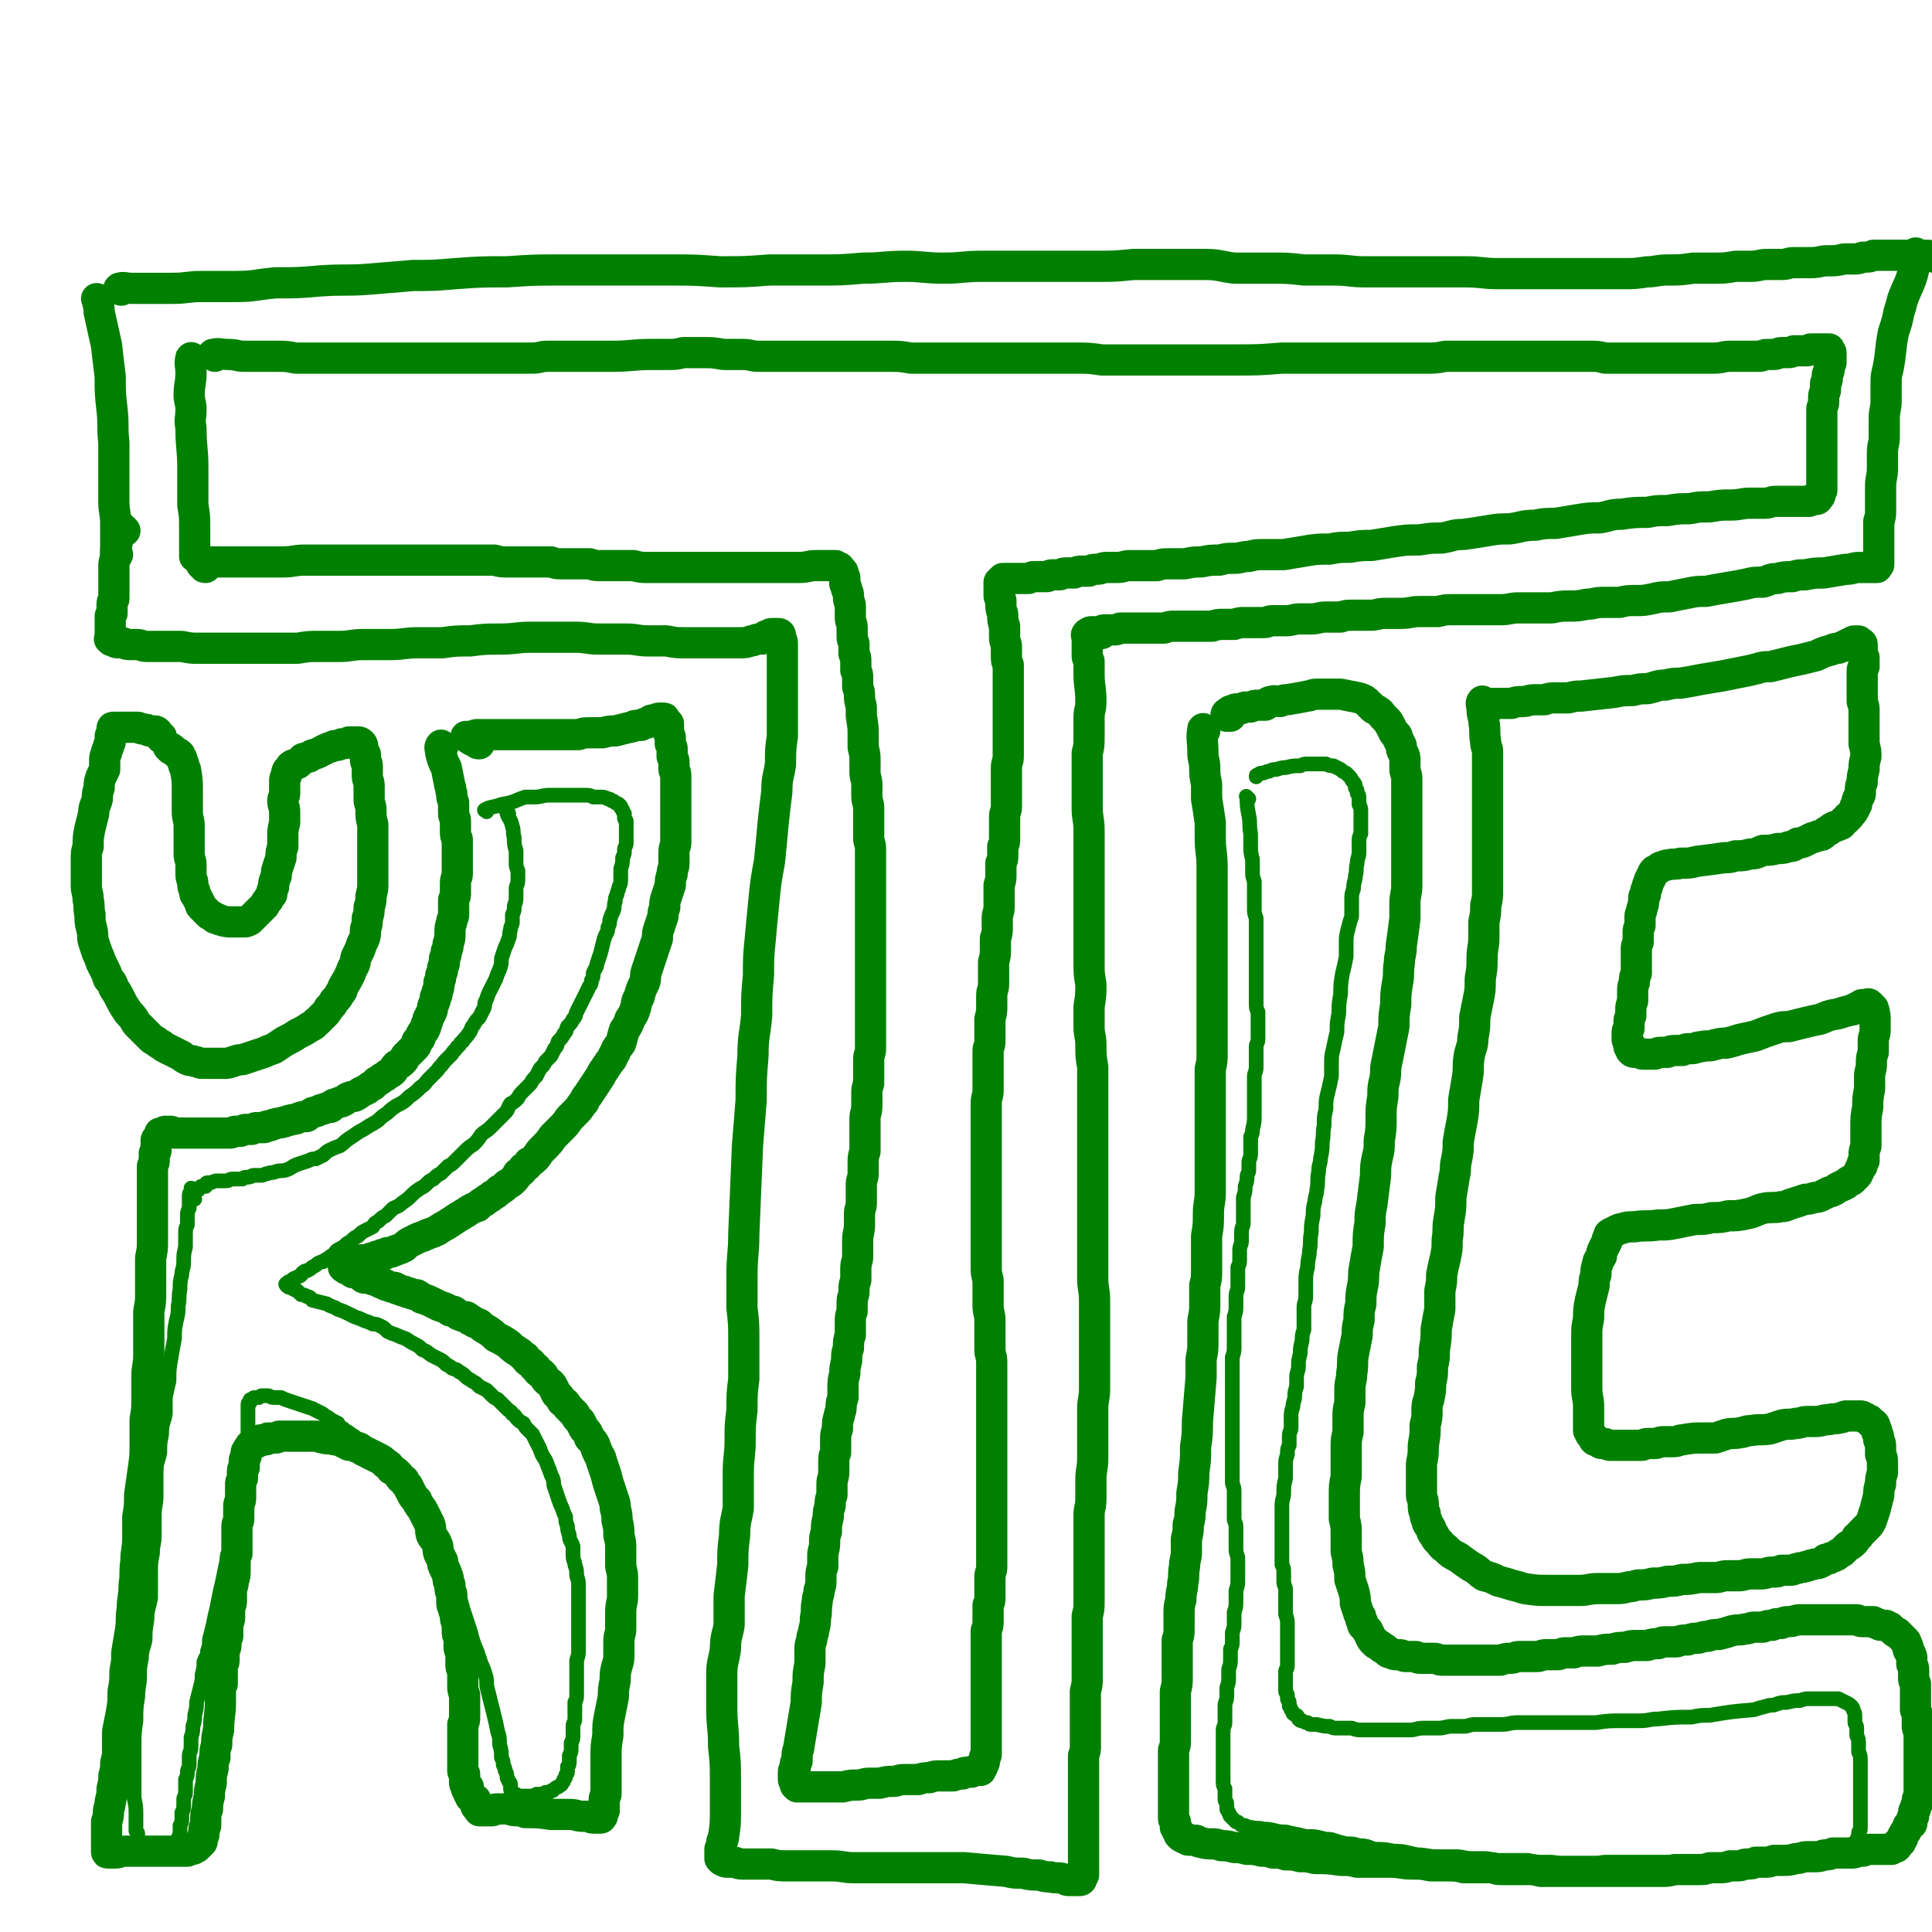
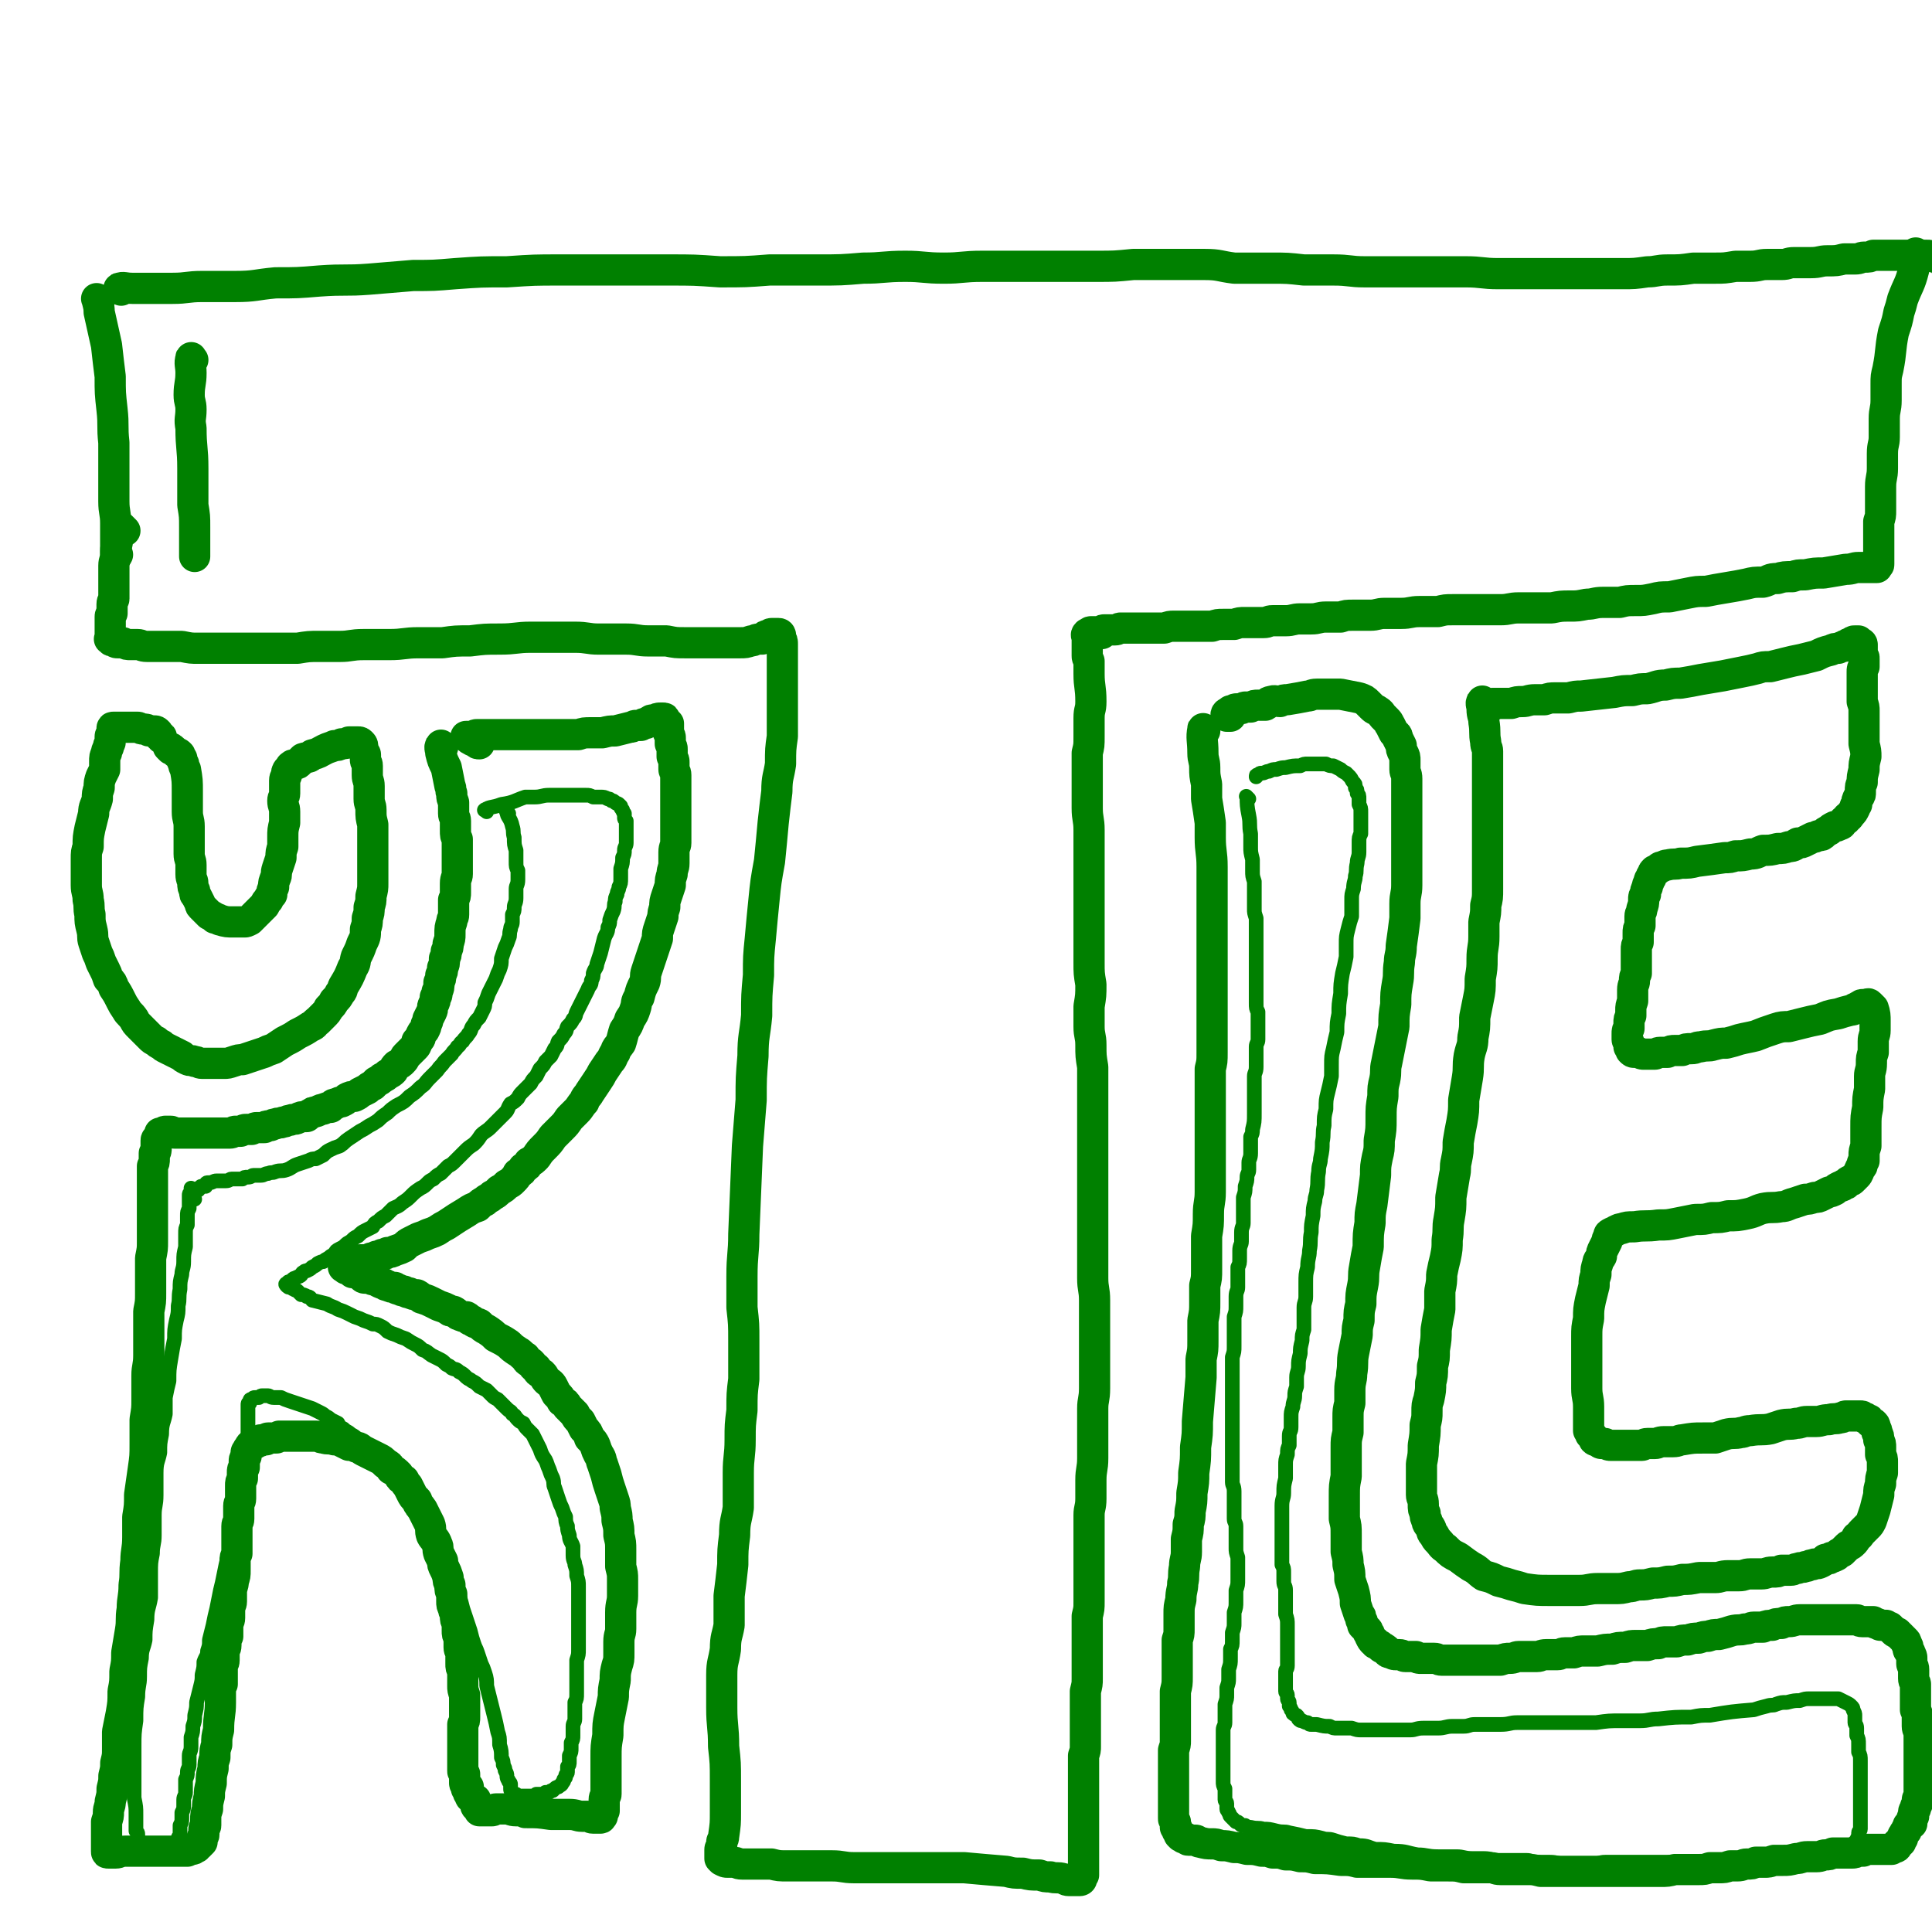
<svg xmlns="http://www.w3.org/2000/svg" viewBox="0 0 1052 1052" version="1.1">
  <g fill="none" stroke="#008000" stroke-width="17" stroke-linecap="round" stroke-linejoin="round">
    <path d="M54,164c-1,-1 -2,-2 -1,-1 0,2 1,3 1,7 2,9 2,9 4,18 1,9 1,9 2,17 0,9 0,9 1,18 1,9 0,9 1,18 0,8 0,8 0,17 0,7 0,7 0,15 0,6 1,6 1,12 0,4 0,4 0,8 0,2 0,2 0,4 0,1 0,1 0,3 0,1 0,1 0,2 0,0 0,0 0,1 0,0 1,-1 1,-1 " />
    <path d="M66,158c-1,-1 -2,-1 -1,-1 2,-1 3,0 7,0 8,0 8,0 15,0 4,0 4,0 7,0 8,0 8,-1 16,-1 9,0 9,0 18,0 11,0 11,-1 22,-2 12,0 12,0 24,-1 14,-1 14,0 27,-1 12,-1 12,-1 24,-2 11,0 11,0 23,-1 14,-1 14,-1 28,-1 15,-1 15,-1 29,-1 16,0 16,0 31,0 14,0 14,0 28,0 14,0 14,0 28,1 14,0 14,0 27,-1 13,0 13,0 26,0 13,0 13,0 25,-1 11,0 11,-1 23,-1 10,0 10,1 21,1 10,0 10,-1 21,-1 10,0 10,0 19,0 10,0 10,0 21,0 11,0 11,0 22,0 10,0 10,0 20,-1 10,0 10,0 21,0 9,0 9,0 18,0 8,0 8,1 16,2 10,0 10,0 20,0 9,0 9,0 18,1 8,0 8,0 16,0 9,0 9,1 17,1 10,0 10,0 20,0 8,0 8,0 17,0 9,0 9,0 18,0 9,0 9,1 18,1 9,0 9,0 18,0 8,0 8,0 16,0 9,0 9,0 17,0 8,0 8,0 16,0 7,0 7,0 14,-1 5,0 5,-1 11,-1 7,0 7,0 14,-1 6,0 6,0 12,0 5,0 5,0 11,-1 4,0 4,0 8,0 5,0 5,-1 9,-1 4,0 4,0 8,0 4,0 3,-1 7,-1 5,0 5,0 9,0 5,0 5,-1 9,-1 5,0 5,0 9,-1 3,0 3,0 6,0 3,0 3,-1 5,-1 3,0 3,0 5,-1 3,0 3,0 6,0 2,0 2,0 5,0 4,0 4,0 9,0 2,0 2,0 5,0 2,0 2,0 4,0 2,0 2,0 4,1 1,0 1,0 2,0 0,0 0,0 1,0 1,0 1,0 2,1 0,0 0,0 1,0 0,0 0,0 0,0 1,1 0,1 0,2 0,0 0,0 0,1 " />
    <path d="M1044,139c-1,-1 -1,-2 -1,-1 -1,3 0,4 -1,9 -2,8 -3,8 -6,16 -1,4 -1,4 -2,7 -1,5 -1,5 -3,11 -2,10 -1,10 -3,20 -1,4 -1,4 -1,8 0,4 0,5 0,9 0,5 -1,5 -1,10 0,5 0,5 0,10 0,4 -1,4 -1,9 0,4 0,4 0,8 0,5 -1,5 -1,10 0,3 0,3 0,6 0,4 0,4 0,7 0,3 0,3 -1,6 0,3 0,3 0,6 0,2 0,2 0,4 0,1 0,1 0,3 0,1 0,1 0,2 0,1 0,1 0,3 0,0 0,0 0,1 0,1 0,1 0,2 0,1 0,1 0,2 0,0 0,0 0,0 0,1 0,1 -1,1 0,0 0,0 0,0 -1,0 0,1 0,1 0,0 0,0 -1,0 0,0 0,0 -1,0 -1,0 -1,0 -2,0 0,0 0,0 -1,0 0,0 0,0 -1,0 -1,0 -1,0 -2,0 -1,0 -1,0 -2,0 -3,0 -3,1 -7,1 -6,1 -6,1 -12,2 -5,0 -5,0 -10,1 -4,0 -4,0 -7,1 -4,0 -5,0 -8,1 -5,0 -4,1 -8,2 -5,0 -5,0 -9,1 -5,1 -5,1 -11,2 -6,1 -6,1 -11,2 -5,0 -5,0 -10,1 -5,1 -5,1 -10,2 -5,0 -5,0 -9,1 -5,1 -5,1 -9,1 -5,0 -5,0 -9,1 -5,0 -5,0 -9,0 -5,0 -5,1 -9,1 -5,1 -5,1 -9,1 -5,0 -5,0 -10,1 -4,0 -4,0 -8,0 -5,0 -5,0 -10,0 -5,0 -5,1 -10,1 -5,0 -5,0 -10,0 -4,0 -4,0 -9,0 -4,0 -4,0 -7,0 -4,0 -4,0 -8,1 -5,0 -5,0 -10,0 -5,0 -5,1 -10,1 -5,0 -5,0 -9,0 -4,0 -4,1 -8,1 -5,0 -5,0 -9,0 -4,0 -4,0 -7,1 -4,0 -4,0 -8,0 -4,0 -4,1 -8,1 -3,0 -3,0 -6,0 -4,0 -4,1 -8,1 -4,0 -4,0 -7,0 -3,0 -2,1 -5,1 -3,0 -3,0 -6,0 -2,0 -2,0 -4,0 -3,0 -3,0 -6,1 -3,0 -3,0 -6,0 -3,0 -3,0 -6,1 -3,0 -3,0 -5,0 -3,0 -3,0 -5,0 -3,0 -3,0 -5,0 -3,0 -3,0 -6,0 -2,0 -2,0 -5,1 -2,0 -2,0 -5,0 -2,0 -2,0 -4,0 -2,0 -2,0 -4,0 -2,0 -2,0 -3,0 -1,0 -1,0 -3,0 -1,0 -1,0 -3,0 -1,0 -1,0 -2,0 -1,0 -1,1 -3,1 -1,0 -1,0 -2,0 -1,0 -1,0 -2,0 -1,0 -1,0 -2,0 -1,0 -1,1 -1,2 -1,0 -1,-1 -2,-1 -1,0 -1,0 -1,0 -1,0 -1,0 -1,0 -1,0 -1,0 -1,0 -1,0 -1,0 -1,0 -1,0 -1,1 -1,1 -1,0 -1,0 -1,0 -1,1 0,1 0,2 0,0 0,0 0,1 0,1 0,1 0,2 0,1 0,1 0,2 0,1 0,1 0,2 0,1 0,1 0,3 0,1 0,1 1,3 0,3 0,3 0,7 0,7 1,7 1,15 0,5 -1,4 -1,9 0,5 0,5 0,10 0,5 0,5 -1,9 0,6 0,6 0,11 0,5 0,5 0,10 0,4 0,4 0,9 0,6 1,6 1,12 0,7 0,7 0,13 0,5 0,5 0,10 0,5 0,5 0,11 0,6 0,6 0,13 0,6 0,6 0,12 0,7 0,7 0,13 0,6 0,6 1,12 0,6 0,6 -1,12 0,5 0,5 0,11 0,5 1,5 1,10 0,6 0,6 1,12 0,6 0,6 0,12 0,6 0,6 0,12 0,5 0,5 0,10 0,7 0,7 0,13 0,6 0,6 0,12 0,9 0,9 0,17 0,7 0,7 0,14 0,7 0,7 0,13 0,6 0,6 0,12 0,6 1,6 1,12 0,6 0,6 0,12 0,6 0,6 0,13 0,6 0,6 0,12 0,5 0,5 0,11 0,6 -1,6 -1,11 0,7 0,7 0,13 0,7 0,7 0,14 0,6 -1,6 -1,12 0,5 0,5 0,10 0,5 -1,5 -1,9 0,5 0,5 0,9 0,5 0,5 0,9 0,6 0,6 0,11 0,5 0,5 0,10 0,4 0,4 0,8 0,4 0,4 -1,8 0,4 0,4 0,8 0,3 0,3 0,6 0,4 0,4 0,7 0,3 0,3 0,7 0,3 0,3 0,6 0,3 0,3 -1,7 0,4 0,4 0,8 0,3 0,3 0,6 0,3 0,3 0,5 0,3 0,3 0,6 0,2 0,2 0,5 0,2 0,2 -1,5 0,2 0,2 0,4 0,3 0,3 0,5 0,2 0,2 0,4 0,2 0,2 0,4 0,2 0,2 0,3 0,2 0,2 0,3 0,2 0,2 0,4 0,1 0,1 0,3 0,1 0,1 0,3 0,1 0,1 0,3 0,2 0,2 0,3 0,2 0,2 0,3 0,2 0,2 0,4 0,1 0,1 0,3 0,1 0,1 0,2 0,1 0,1 0,3 0,1 0,1 0,3 0,1 0,1 0,2 0,1 0,1 0,3 0,1 0,1 0,2 0,0 0,0 0,1 -1,1 -1,1 -1,2 -1,0 0,0 0,0 0,1 -1,1 -1,1 -1,0 -1,0 -2,0 -1,0 -1,0 -2,0 -1,0 -1,0 -2,0 -2,0 -2,-1 -3,-1 -3,-1 -4,0 -7,-1 -3,0 -3,0 -6,-1 -5,0 -5,0 -9,-1 -5,0 -5,0 -9,-1 -12,-1 -12,-1 -23,-2 -8,0 -8,0 -16,0 -8,0 -8,0 -16,0 -7,0 -7,0 -14,0 -7,0 -7,0 -14,0 -6,0 -6,-1 -12,-1 -6,0 -6,0 -13,0 -5,0 -5,0 -11,0 -5,0 -5,0 -9,-1 -5,0 -5,0 -9,0 -3,0 -4,0 -7,0 -3,0 -2,-1 -5,-1 -2,0 -2,0 -3,0 -1,0 -1,0 -3,-1 0,0 0,0 -1,-1 0,-1 0,-1 0,-2 0,-1 0,-1 0,-2 0,0 0,0 0,-1 0,-1 1,-1 1,-2 0,0 0,-1 0,-2 0,-1 1,-1 1,-3 1,-7 1,-7 1,-13 0,-8 0,-9 0,-17 0,-10 0,-10 -1,-19 0,-11 -1,-11 -1,-21 0,-9 0,-9 0,-18 0,-7 1,-7 2,-14 0,-7 1,-7 2,-13 0,-8 0,-8 0,-16 1,-8 1,-8 2,-17 0,-8 0,-8 1,-16 0,-8 1,-8 2,-15 0,-10 0,-10 0,-19 0,-9 1,-9 1,-18 0,-8 0,-8 1,-16 0,-9 0,-9 1,-17 0,-11 0,-11 0,-21 0,-9 0,-9 -1,-18 0,-9 0,-9 0,-17 0,-12 1,-12 1,-23 1,-24 1,-24 2,-48 1,-12 1,-12 2,-25 0,-12 0,-12 1,-24 0,-11 1,-11 2,-22 0,-11 0,-11 1,-22 0,-10 0,-10 1,-20 1,-11 1,-11 2,-21 1,-10 1,-10 3,-21 1,-10 1,-10 2,-21 1,-9 1,-9 2,-17 0,-8 1,-8 2,-15 0,-8 0,-8 1,-15 0,-7 0,-7 0,-14 0,-5 0,-5 0,-11 0,-4 0,-4 0,-8 0,-4 0,-4 0,-8 0,-2 0,-2 0,-5 0,-2 0,-2 0,-4 0,-2 0,-2 -1,-3 0,-1 0,-1 0,-2 0,0 0,-1 -1,-1 0,0 0,0 0,0 -1,0 -1,0 -1,0 -1,0 -1,0 -2,0 0,0 0,0 -1,0 -1,0 -1,1 -2,1 -1,0 -1,0 -2,1 0,0 0,0 -1,1 -1,0 -1,0 -2,0 -2,0 -2,1 -4,1 -3,1 -3,1 -6,1 -5,0 -5,0 -9,0 -5,0 -5,0 -10,0 -6,0 -6,0 -11,0 -5,0 -5,0 -10,-1 -5,0 -5,0 -10,0 -6,0 -6,-1 -12,-1 -8,0 -8,0 -15,0 -6,0 -6,-1 -13,-1 -6,0 -6,0 -12,0 -6,0 -6,0 -12,0 -8,0 -8,1 -17,1 -8,0 -8,0 -16,1 -8,0 -8,0 -15,1 -6,0 -6,0 -13,0 -8,0 -8,1 -16,1 -7,0 -7,0 -14,0 -7,0 -7,1 -13,1 -6,0 -6,0 -11,0 -6,0 -6,0 -12,1 -8,0 -8,0 -15,0 -6,0 -6,0 -13,0 -5,0 -5,0 -10,0 -8,0 -8,0 -16,0 -4,0 -4,0 -9,-1 -7,0 -7,0 -14,0 -2,0 -2,0 -5,0 -3,0 -3,-1 -5,-1 -2,0 -2,0 -4,0 -2,0 -2,0 -4,-1 -2,0 -2,0 -3,0 -1,0 -1,0 -2,-1 -1,0 -1,0 -1,0 -1,0 0,-1 -1,-1 0,0 0,0 0,0 -1,0 0,0 0,-1 0,-1 0,-1 0,-1 0,-1 0,-1 0,-1 0,-1 0,-1 0,-2 0,0 0,0 0,-1 0,0 0,0 0,-1 0,-1 0,-1 0,-1 0,-1 0,-1 0,-2 0,-1 0,-1 0,-2 0,-1 0,-1 1,-2 0,-1 0,-1 0,-2 0,-1 0,-2 0,-3 0,-2 1,-2 1,-3 0,-3 0,-3 0,-6 0,-3 0,-3 0,-7 0,-3 0,-3 0,-5 0,-3 1,-3 1,-5 0,-2 0,-2 0,-3 0,-3 1,-3 1,-7 0,-1 0,-1 0,-3 0,-1 0,-1 0,-2 0,-1 0,-1 0,-1 0,-1 1,0 2,0 1,1 1,1 2,2 " />
    <path d="M93,408c-1,-1 -2,-2 -1,-1 0,0 1,0 2,1 1,1 1,1 2,2 1,0 1,0 2,1 0,0 0,1 1,2 0,1 0,1 1,3 0,1 0,1 1,3 1,6 1,6 1,12 0,3 0,3 0,5 0,3 0,3 0,6 0,4 1,4 1,8 0,4 0,4 0,8 0,3 0,3 0,7 0,3 1,3 1,6 0,3 0,3 0,5 0,3 1,3 1,5 0,2 0,2 1,4 0,2 0,2 1,3 1,2 1,2 2,4 0,1 0,1 1,2 2,2 2,2 4,4 2,1 2,1 3,2 2,0 2,1 3,1 3,1 4,1 7,1 1,0 1,0 3,0 1,0 1,0 3,0 1,0 1,0 3,-1 1,-1 1,-1 2,-2 1,-1 1,-1 2,-2 1,-1 1,-1 2,-2 1,-1 1,-1 2,-2 1,-2 1,-2 2,-3 1,-2 1,-2 2,-3 0,-2 0,-2 1,-4 0,-3 0,-2 1,-5 1,-2 0,-2 1,-5 1,-3 1,-3 2,-6 0,-3 0,-3 1,-6 0,-2 0,-2 0,-5 0,-4 0,-4 1,-8 0,-3 0,-3 0,-6 0,-3 -1,-3 -1,-6 0,-2 1,-2 1,-4 0,-2 0,-2 0,-4 0,-1 0,-2 0,-3 0,-2 1,-2 1,-3 0,-1 0,-2 1,-3 0,0 0,0 1,-1 0,0 0,-1 1,-1 0,-1 1,0 2,-1 1,0 1,0 2,-1 1,-1 1,-1 2,-2 3,-1 3,0 5,-2 4,-1 3,-1 7,-3 2,-1 3,-1 5,-2 2,0 2,0 4,-1 2,0 2,0 4,-1 1,0 1,0 2,0 1,0 1,0 3,0 1,0 1,0 2,1 1,1 0,2 1,4 0,1 1,1 1,2 0,1 0,1 0,3 0,1 1,1 1,3 0,3 0,3 0,5 0,3 1,3 1,6 0,3 0,3 0,7 0,3 1,3 1,6 0,4 0,4 1,8 0,4 0,4 0,8 0,4 0,4 0,8 0,4 0,4 0,8 0,4 0,4 0,8 0,3 0,3 -1,7 0,3 0,3 -1,6 0,3 0,3 -1,6 0,3 0,3 -1,6 0,4 0,4 -2,8 -1,3 -1,3 -3,7 -1,3 0,3 -2,6 -2,5 -2,5 -5,10 -1,2 0,2 -2,4 -1,2 -1,2 -3,4 -1,2 -1,2 -3,4 -1,2 -1,2 -3,4 -1,1 -1,1 -3,3 -2,1 -1,2 -4,3 -3,2 -3,2 -7,4 -3,2 -3,2 -7,4 -3,2 -3,2 -6,4 -3,1 -3,1 -5,2 -3,1 -3,1 -6,2 -3,1 -3,1 -6,2 -2,0 -2,0 -5,1 -3,1 -3,1 -5,1 -2,0 -2,0 -4,0 -2,0 -2,0 -4,0 -2,0 -2,0 -4,0 -2,0 -2,-1 -4,-1 -2,-1 -2,0 -4,-1 -2,-1 -2,-1 -3,-2 -2,-1 -2,-1 -4,-2 -2,-1 -2,-1 -4,-2 -2,-1 -2,-1 -3,-2 -2,-1 -2,-1 -3,-2 -2,-1 -2,-1 -3,-2 -2,-2 -2,-2 -3,-3 -2,-2 -2,-2 -3,-3 -2,-2 -2,-2 -3,-4 -2,-3 -3,-3 -4,-5 -2,-3 -2,-3 -3,-5 -2,-4 -2,-4 -4,-7 -1,-3 -1,-3 -3,-5 -1,-3 -1,-3 -2,-5 -1,-2 -1,-2 -2,-4 -1,-3 -1,-3 -2,-5 -1,-3 -1,-3 -2,-6 -1,-3 0,-3 -1,-7 -1,-4 -1,-4 -1,-8 -1,-4 0,-4 -1,-8 0,-4 -1,-4 -1,-8 0,-3 0,-3 0,-7 0,-3 0,-3 0,-7 0,-4 0,-4 1,-7 0,-5 0,-5 1,-10 1,-4 1,-4 2,-8 0,-4 1,-4 2,-8 0,-3 0,-3 1,-6 0,-3 0,-3 1,-6 1,-2 1,-2 2,-4 0,-2 0,-2 0,-4 0,-3 0,-3 1,-5 0,-1 0,-1 1,-3 0,-2 1,-2 1,-3 0,-1 0,-1 0,-3 0,-1 1,-1 1,-2 0,-1 0,-1 0,-1 0,-1 0,-1 0,-1 0,-1 0,-1 1,-1 1,0 1,0 2,0 0,0 0,0 1,0 2,0 2,0 4,0 1,0 1,0 3,0 1,0 1,0 3,0 1,0 1,1 3,1 2,0 2,0 3,1 1,0 1,0 3,0 1,0 1,0 2,1 0,1 0,1 1,2 1,0 1,0 1,1 " />
    <path d="M241,407c-1,-1 -1,-2 -1,-1 -1,1 0,2 0,4 1,4 1,4 3,8 1,5 1,5 2,10 1,2 0,2 1,4 0,3 0,2 1,5 0,3 0,3 0,6 0,2 1,2 1,4 0,3 0,3 0,5 0,3 0,3 1,5 0,3 0,3 0,6 0,2 0,2 0,4 0,3 0,3 0,5 0,2 0,2 0,4 0,2 -1,2 -1,5 0,2 0,2 0,5 0,2 0,2 -1,4 0,2 0,2 0,4 0,2 0,2 0,4 0,2 -1,2 -1,4 -1,3 -1,3 -1,7 0,2 0,2 -1,5 0,2 0,2 -1,4 0,2 0,2 -1,4 0,3 0,3 -1,5 0,2 0,2 -1,4 0,2 0,2 -1,4 0,3 0,3 -1,5 0,2 0,2 -1,3 0,2 0,2 -1,4 -1,2 0,2 -1,4 -1,2 -1,2 -2,4 0,1 0,1 -1,3 0,1 0,1 -1,3 -1,1 -1,1 -2,3 0,2 -1,2 -2,3 0,1 0,2 -1,3 -1,1 -1,1 -3,3 -1,1 -1,1 -2,2 -1,1 0,1 -2,3 -1,1 -1,1 -3,2 -1,1 -1,1 -2,3 -1,1 -1,1 -3,2 -1,1 -1,1 -3,2 -1,1 -1,1 -3,2 -1,1 -1,1 -2,2 -2,1 -2,1 -3,2 -2,1 -2,1 -4,2 -1,1 -1,1 -3,2 -2,0 -2,0 -4,1 -1,1 -1,1 -3,2 -1,0 -1,0 -3,1 -2,0 -2,1 -3,2 -2,0 -2,0 -4,1 -1,0 -1,0 -3,1 -2,1 -2,0 -3,1 -2,1 -2,1 -3,2 -3,0 -3,0 -5,1 -2,1 -2,0 -4,1 -2,0 -2,1 -4,1 -2,1 -2,0 -4,1 -2,0 -2,1 -3,1 -2,0 -2,0 -3,1 -2,0 -2,0 -4,0 -1,0 -1,0 -3,1 -1,0 -1,0 -3,0 -1,0 -1,0 -3,1 -1,0 -1,0 -3,0 -1,0 -1,1 -3,1 -1,0 -1,0 -3,0 -1,0 -1,0 -3,0 -1,0 -1,0 -2,0 -2,0 -2,0 -3,0 -2,0 -2,0 -3,0 -1,0 -1,0 -3,0 -1,0 -1,0 -3,0 -1,0 -1,0 -3,0 -1,0 -1,0 -2,0 -1,0 -1,0 -2,0 -1,0 -1,0 -3,0 -1,0 -1,-1 -2,-1 -1,0 -1,0 -2,0 -1,0 -1,0 -1,0 -1,0 -1,1 -2,1 0,0 0,0 -1,0 0,0 0,1 0,2 0,0 -1,0 -1,1 0,0 -1,0 -1,1 0,1 0,1 0,2 0,1 0,1 0,2 0,2 0,2 -1,3 0,2 0,2 0,3 0,2 0,2 -1,4 0,3 0,3 0,7 0,3 0,3 0,7 0,4 0,4 0,8 0,4 0,4 0,9 0,5 0,5 0,10 0,4 0,4 -1,9 0,5 0,5 0,10 0,5 0,5 0,9 0,5 0,5 -1,10 0,6 0,6 0,12 0,6 0,6 0,12 0,6 -1,6 -1,11 0,7 0,7 0,13 0,5 0,5 -1,11 0,7 0,7 0,13 0,7 0,7 -1,14 -1,7 -1,7 -2,14 0,6 0,6 -1,12 0,5 0,5 0,11 0,7 -1,7 -1,13 -1,7 0,7 -1,13 0,7 -1,7 -1,13 -1,6 0,6 -1,12 -1,6 -1,6 -2,12 0,5 0,5 -1,10 0,6 0,6 -1,11 0,6 0,6 -1,12 -1,5 -1,5 -2,10 0,4 0,4 0,9 0,4 0,4 -1,8 0,3 0,3 -1,7 0,3 0,3 -1,7 0,3 0,3 -1,7 0,3 -1,3 -1,6 0,2 0,2 -1,5 0,2 0,2 0,4 0,1 0,1 0,3 0,1 0,1 0,3 0,1 0,1 0,2 0,1 0,1 0,2 0,1 0,1 0,2 0,0 0,0 0,0 0,1 0,1 1,1 1,0 1,0 3,0 0,0 0,0 1,0 2,0 2,-1 5,-1 1,0 1,0 3,0 2,0 2,0 3,0 2,0 2,0 3,0 3,0 3,0 6,0 2,0 2,0 4,0 2,0 2,0 4,0 2,0 2,0 3,0 1,0 1,0 3,0 1,0 1,0 2,0 1,0 1,0 3,0 0,0 0,-1 1,-1 1,0 1,0 2,0 1,0 0,-1 2,-1 0,-1 0,0 1,-1 0,0 0,0 1,-1 0,0 0,0 1,-1 0,-1 0,-1 0,-2 0,-1 1,-1 1,-2 0,-1 0,-1 0,-3 0,-1 1,-1 1,-2 0,-2 0,-2 0,-3 0,-3 0,-3 1,-6 0,-3 0,-3 1,-7 0,-3 0,-3 1,-7 0,-4 0,-4 1,-8 0,-3 0,-3 1,-6 0,-4 0,-4 1,-7 0,-4 0,-4 1,-8 0,-8 1,-8 1,-15 0,-3 0,-3 0,-5 0,-3 0,-3 1,-5 0,-2 0,-2 0,-4 0,-3 0,-3 0,-5 0,-2 1,-2 1,-4 0,-2 0,-2 0,-4 0,-2 1,-2 1,-4 0,-3 0,-3 1,-5 0,-3 0,-3 0,-5 0,-3 1,-3 1,-5 0,-2 0,-2 0,-4 0,-3 1,-3 1,-5 0,-3 0,-3 0,-5 0,-3 1,-3 1,-6 1,-3 1,-3 1,-6 0,-2 0,-2 0,-5 0,-2 0,-2 1,-4 0,-2 0,-2 0,-4 0,-2 0,-2 0,-4 0,-2 0,-2 0,-4 0,-2 0,-2 0,-3 0,-2 1,-2 1,-4 0,-2 0,-2 0,-4 0,-1 0,-2 0,-3 0,-2 1,-2 1,-4 0,-2 0,-2 0,-3 0,-2 0,-2 0,-4 0,-2 0,-2 1,-4 0,-2 0,-2 0,-3 0,-2 0,-2 1,-3 0,-2 0,-2 0,-3 0,-2 0,-1 1,-3 0,-1 0,-1 0,-2 0,-1 1,-1 1,-2 0,0 0,0 1,-1 0,-1 0,-1 1,-1 1,-1 1,-1 2,-1 0,-1 0,-1 0,-1 1,0 1,0 2,0 1,0 0,-1 1,-1 1,0 2,0 3,0 0,0 0,-1 1,-1 2,0 2,0 4,0 1,0 1,0 2,-1 1,0 1,0 2,0 1,0 1,0 2,0 1,0 1,0 2,0 1,0 1,0 2,0 1,0 1,0 3,0 1,0 1,0 2,0 2,0 2,0 4,0 1,0 1,0 3,0 2,0 2,1 4,1 3,1 3,0 6,1 2,0 2,0 4,1 2,1 2,1 4,2 2,0 2,0 4,1 2,0 2,1 4,2 2,1 2,1 4,2 2,1 2,1 4,2 2,1 2,1 4,3 2,1 2,1 3,3 2,1 2,1 4,3 1,2 1,2 3,3 1,2 1,2 2,3 1,2 1,2 2,4 1,2 1,2 3,4 1,3 1,2 3,5 1,2 1,2 2,4 1,2 1,2 2,4 1,3 0,3 1,6 1,2 2,2 3,5 1,2 0,2 1,5 1,2 1,2 2,4 0,2 0,2 1,4 1,2 1,2 2,5 0,2 0,2 1,4 0,3 0,3 1,5 0,2 0,2 0,4 0,2 0,2 1,4 0,2 1,2 1,4 0,2 0,2 1,4 0,2 0,2 0,4 0,2 0,2 1,4 0,3 0,3 0,5 0,2 1,2 1,4 0,3 0,3 0,5 0,2 0,2 1,4 0,2 0,2 0,3 0,3 0,3 0,5 0,2 0,2 1,5 0,2 0,2 0,4 0,3 0,3 0,5 0,2 0,2 0,3 0,2 0,2 -1,4 0,2 0,2 0,4 0,2 0,2 0,3 0,2 0,2 0,4 0,2 0,2 0,4 0,2 0,2 0,3 0,2 0,2 0,4 0,1 0,1 0,3 0,1 0,1 1,2 0,1 0,1 0,3 0,1 0,1 0,2 0,1 1,1 2,2 0,0 -1,0 -1,1 0,0 1,0 1,1 0,0 0,0 0,1 0,1 1,1 1,1 0,1 0,1 0,1 0,1 1,1 1,1 0,0 0,1 1,1 0,0 0,0 1,0 0,0 0,1 0,1 0,1 0,1 0,2 0,0 0,0 0,0 0,1 1,1 1,1 0,0 1,0 1,1 0,0 0,1 0,1 0,0 0,0 1,0 0,0 0,0 0,0 1,0 1,0 1,0 1,0 1,0 1,0 1,0 1,0 2,0 1,0 1,0 2,0 1,0 1,-1 2,-1 1,0 1,0 2,0 2,0 2,0 4,0 2,0 2,1 5,1 3,0 3,0 5,1 7,0 7,0 14,1 3,0 3,0 5,0 3,0 3,0 5,0 4,0 4,1 7,1 2,0 2,0 3,0 2,0 1,1 3,1 0,0 0,0 1,0 1,0 1,0 2,0 0,0 0,0 0,0 1,0 1,0 1,0 1,0 0,-1 0,-1 0,-1 1,0 1,0 0,-1 0,-1 0,-1 0,-1 0,-1 1,-2 0,-1 0,-1 0,-2 0,-1 0,-1 0,-2 0,-1 0,-1 0,-2 0,-2 1,-2 1,-3 0,-2 0,-2 0,-4 0,-3 0,-3 0,-7 0,-5 0,-5 0,-9 0,-6 0,-6 1,-12 0,-6 0,-6 1,-11 1,-5 1,-5 2,-10 0,-4 0,-4 1,-9 0,-4 0,-4 1,-8 1,-3 1,-3 1,-7 0,-3 0,-3 0,-6 0,-4 1,-4 1,-7 0,-5 0,-5 0,-9 0,-5 1,-5 1,-9 0,-4 0,-4 0,-9 0,-3 0,-3 -1,-7 0,-5 0,-5 0,-9 0,-4 0,-4 -1,-8 0,-4 0,-4 -1,-8 0,-3 0,-3 -1,-7 0,-2 0,-2 -1,-5 -1,-3 -1,-3 -2,-6 -1,-3 -1,-3 -2,-7 -1,-3 -1,-3 -2,-6 -1,-2 0,-2 -2,-5 -1,-2 -1,-2 -2,-5 -1,-2 -1,-2 -3,-4 -1,-3 -1,-3 -3,-5 -1,-2 -1,-2 -2,-4 -2,-2 -2,-2 -3,-4 -2,-2 -2,-2 -4,-4 -1,-2 -1,-2 -3,-3 -1,-2 -1,-2 -3,-4 -1,-2 -1,-2 -2,-4 -1,-2 -2,-2 -3,-3 -2,-2 -1,-2 -3,-4 -2,-1 -2,-1 -3,-3 -2,-1 -1,-1 -3,-3 -2,-1 -2,-1 -3,-3 -2,-1 -2,-2 -4,-3 -3,-2 -3,-2 -5,-4 -3,-2 -3,-2 -7,-4 -2,-2 -2,-2 -5,-4 -2,-1 -2,-1 -4,-3 -2,-1 -2,0 -4,-2 -2,0 -1,-1 -3,-2 -2,0 -2,0 -4,-1 -1,0 -1,-1 -3,-2 -2,0 -2,0 -3,-1 -2,-1 -2,-1 -5,-2 -2,-1 -2,-1 -4,-2 -2,-1 -2,-1 -5,-2 -1,0 -1,-1 -3,-2 -2,0 -2,0 -4,-1 -1,0 -1,0 -3,-1 -1,0 -1,0 -3,-1 -1,0 -1,0 -2,-1 -2,0 -2,0 -4,-1 -1,0 -1,0 -2,-1 -1,0 -1,0 -3,-1 -1,-1 -1,-1 -2,-1 -1,0 -1,0 -3,-1 -1,0 -1,0 -2,0 -1,0 -1,0 -2,-1 0,0 0,-1 -1,-1 -1,-1 -1,-1 -2,-1 -1,0 -1,0 -2,0 0,0 0,-1 -1,-1 0,0 0,0 -1,-1 -1,0 -1,0 -1,0 -1,0 -1,0 -1,-1 0,0 -1,0 -1,0 0,0 0,0 0,-1 0,0 0,0 0,0 1,-1 1,-1 2,-1 0,0 0,0 1,0 1,0 1,0 2,-1 1,0 1,0 2,0 1,0 1,0 2,-1 1,0 1,0 3,0 1,0 1,0 3,-1 1,0 1,0 3,-1 1,0 1,0 3,-1 2,0 2,0 3,-1 2,0 2,0 4,-1 3,-1 3,-1 5,-2 2,-2 2,-2 4,-3 2,-1 2,-1 4,-2 3,-1 3,-1 5,-2 3,-1 3,-1 5,-2 3,-2 3,-2 5,-3 6,-4 6,-4 11,-7 3,-2 3,-2 6,-3 2,-2 2,-2 4,-3 2,-2 2,-1 4,-3 2,-1 2,-1 4,-3 2,-1 2,-1 4,-3 2,-1 2,-1 3,-2 2,-2 2,-2 3,-4 2,-1 2,-1 3,-3 2,-1 2,-1 3,-3 2,-1 2,-1 4,-3 2,-3 2,-3 4,-5 3,-3 3,-3 5,-6 2,-2 2,-2 5,-5 2,-2 2,-2 4,-5 2,-2 2,-2 4,-4 2,-2 2,-3 4,-5 1,-3 2,-3 3,-5 2,-3 2,-3 4,-6 2,-3 2,-3 3,-5 2,-3 2,-3 4,-6 2,-2 1,-2 3,-5 1,-3 1,-2 3,-5 1,-3 1,-4 2,-7 2,-3 2,-3 3,-6 2,-3 2,-3 3,-6 1,-3 0,-3 2,-6 1,-4 1,-4 3,-8 1,-3 0,-3 1,-6 1,-3 1,-3 2,-6 1,-3 1,-3 2,-6 1,-3 1,-3 2,-6 0,-3 0,-3 1,-6 1,-3 1,-3 2,-6 0,-2 0,-2 1,-5 0,-3 0,-3 1,-6 1,-3 1,-3 2,-6 0,-3 0,-3 1,-6 0,-3 1,-3 1,-6 0,-3 0,-3 0,-6 0,-3 1,-3 1,-5 0,-2 0,-2 0,-5 0,-2 0,-2 0,-5 0,-3 0,-3 0,-6 0,-3 0,-3 0,-5 0,-2 0,-2 0,-4 0,-2 0,-2 0,-4 0,-2 0,-2 0,-4 0,-2 0,-2 0,-4 0,-2 -1,-2 -1,-3 0,-2 0,-2 0,-4 0,-1 0,-1 -1,-3 0,-2 0,-2 0,-4 0,-1 0,-1 -1,-3 0,-2 0,-2 0,-3 0,-1 0,-1 -1,-3 0,-1 0,-1 0,-3 0,-1 0,-1 0,-2 0,0 -1,0 -1,-1 0,0 0,0 -1,-1 0,-1 0,-1 -1,-1 -1,0 -1,0 -1,0 -2,0 -2,0 -3,1 -1,0 -1,0 -2,0 -1,0 -1,1 -2,1 -1,1 -1,1 -2,1 -1,0 -1,0 -2,1 -1,0 -1,0 -3,0 -1,0 -1,1 -3,1 -4,1 -4,1 -8,2 -3,0 -3,0 -7,1 -3,0 -3,0 -6,0 -4,0 -4,0 -7,1 -4,0 -4,0 -8,0 -4,0 -4,0 -8,0 -3,0 -3,0 -5,0 -3,0 -3,0 -5,0 -3,0 -3,0 -6,0 -3,0 -3,0 -6,0 -3,0 -3,0 -6,0 -2,0 -2,0 -4,0 -2,0 -2,0 -4,0 -1,0 -1,0 -3,0 -1,0 -1,0 -3,1 0,0 0,0 -1,0 -1,0 -3,0 -2,0 1,1 2,2 5,3 1,1 1,1 2,1 " />
    <path d="M656,398c-1,-1 -1,-2 -1,-1 -1,5 0,6 0,13 0,4 1,4 1,8 0,4 0,4 1,9 0,4 0,4 0,8 1,6 1,6 2,13 0,4 0,4 0,8 0,8 1,8 1,16 0,4 0,4 0,8 0,8 0,8 0,16 0,4 0,4 0,8 0,4 0,4 0,7 0,6 0,6 0,12 0,5 0,5 0,10 0,4 0,4 0,9 0,4 0,4 0,8 0,4 0,4 0,8 0,4 0,4 0,8 0,3 0,3 0,7 0,5 0,5 -1,9 0,6 0,6 0,11 0,5 0,5 0,10 0,5 0,5 0,10 0,4 0,4 0,9 0,4 0,4 0,8 0,4 0,4 0,9 0,5 0,5 0,10 0,6 -1,6 -1,12 0,6 0,6 -1,12 0,5 0,5 0,10 0,4 0,4 0,8 0,5 0,5 -1,9 0,5 0,5 0,9 0,5 0,5 -1,10 0,5 0,5 0,11 0,5 0,5 -1,10 0,5 0,5 0,10 -1,12 -1,12 -2,24 0,7 0,7 -1,14 0,7 0,7 -1,14 0,5 0,5 -1,11 0,5 0,5 -1,10 0,3 0,4 -1,7 0,4 0,4 -1,8 0,3 0,3 0,7 0,4 -1,4 -1,8 -1,5 0,5 -1,9 0,4 -1,4 -1,9 -1,4 -1,4 -1,8 0,4 0,4 0,8 0,3 0,3 -1,6 0,3 0,3 0,7 0,3 0,3 0,7 0,3 0,3 0,6 0,4 0,4 -1,8 0,4 0,4 0,8 0,3 0,3 0,7 0,3 0,3 0,6 0,3 0,3 0,6 0,2 0,2 -1,5 0,2 0,2 0,4 0,2 0,2 0,4 0,2 0,2 0,4 0,2 0,2 0,4 0,1 0,1 0,3 0,3 0,3 0,6 0,1 0,1 0,3 0,1 0,1 0,2 0,2 0,2 0,4 0,1 0,1 0,2 0,0 0,0 0,1 0,1 0,1 1,2 0,1 0,1 0,2 0,0 0,0 0,1 0,0 1,0 1,1 0,0 0,0 0,1 0,0 1,0 1,1 0,0 0,0 0,1 0,0 0,0 1,1 0,0 0,0 1,0 0,0 0,1 1,1 0,0 0,0 1,0 1,0 0,1 1,1 1,0 1,0 2,0 1,0 1,0 2,0 1,0 1,1 2,1 4,1 4,1 7,1 2,0 2,0 5,1 3,0 3,0 7,1 3,0 3,0 7,1 4,0 4,0 8,1 3,0 3,0 6,1 4,0 4,0 7,1 4,0 4,0 8,1 4,0 4,0 8,1 7,0 7,0 14,1 5,0 5,0 9,1 5,0 5,0 9,0 5,0 5,0 9,0 6,0 6,1 12,1 5,0 5,0 10,1 5,0 5,0 9,0 5,0 5,0 9,1 4,0 4,0 8,0 3,0 3,0 7,0 2,0 2,1 5,1 4,0 4,0 8,0 3,0 3,0 6,0 4,0 4,0 8,1 4,0 4,0 8,0 5,0 5,0 10,0 5,0 5,0 9,0 4,0 4,0 8,0 3,0 3,0 7,0 3,0 3,0 6,0 2,0 2,0 5,0 3,0 3,0 6,0 3,0 3,0 6,0 4,0 4,0 8,-1 3,0 3,0 7,0 3,0 3,0 6,0 3,0 3,0 6,-1 3,0 3,0 5,0 3,0 3,0 6,-1 2,0 2,0 4,0 3,0 3,-1 5,-1 3,0 3,0 5,-1 3,0 3,0 5,0 2,0 2,0 5,-1 2,0 2,0 5,0 3,0 3,0 7,-1 3,0 3,-1 6,-1 3,0 3,0 5,0 3,0 3,-1 5,-1 2,0 2,0 4,-1 2,0 2,0 4,0 1,0 1,0 3,0 2,0 2,0 3,0 2,0 2,0 3,-1 2,0 2,0 3,0 1,0 1,0 2,-1 2,0 2,0 3,0 1,0 1,0 2,0 1,0 1,0 2,0 1,0 1,0 2,0 0,0 0,0 1,0 1,0 1,0 2,0 0,0 0,0 0,0 1,0 1,0 2,0 0,0 0,-1 1,-1 0,0 0,0 1,0 0,0 0,0 0,0 1,0 1,-1 1,-1 0,0 0,-1 0,-1 0,0 1,0 1,0 0,-1 1,-1 1,-1 0,-1 0,-1 0,-1 0,-1 1,-1 1,-1 0,-1 0,-1 0,-1 0,-1 1,-1 1,-2 0,0 0,0 1,-1 0,-1 0,-1 1,-2 0,0 0,0 0,-1 1,-1 1,-1 2,-1 0,-1 0,-1 0,-2 0,-1 0,-1 1,-2 0,-1 0,-1 0,-2 0,-1 0,-1 1,-2 0,-1 0,-1 0,-1 0,-1 1,-1 1,-2 0,-1 0,-1 0,-2 0,-1 1,-1 1,-2 0,-1 0,-1 0,-2 0,-1 0,-1 0,-2 0,-1 0,-1 0,-2 0,-1 0,-1 0,-3 0,-1 0,-1 0,-2 0,-3 0,-3 0,-5 0,-2 0,-2 0,-3 0,-2 0,-2 0,-4 0,-2 0,-2 0,-4 0,-3 0,-3 0,-6 0,-3 -1,-3 -1,-5 0,-3 0,-3 0,-5 0,-2 0,-2 -1,-4 0,-2 0,-2 0,-4 0,-2 0,-2 0,-3 0,-2 0,-2 0,-4 0,-1 0,-1 0,-3 0,-1 -1,-1 -1,-3 0,-1 0,-1 0,-2 0,-2 0,-2 0,-3 0,-2 -1,-2 -1,-3 0,-1 0,-1 0,-3 0,-1 0,-1 -1,-3 0,-1 -1,-1 -1,-2 0,-1 0,-2 -1,-3 0,-1 0,-1 -1,-2 -1,-1 -1,-1 -2,-2 -1,-1 -1,-1 -2,-2 -1,0 -1,0 -2,-1 -1,-1 -1,-1 -2,-2 -1,0 -1,0 -2,-1 -1,0 -1,0 -3,0 -1,0 -1,-1 -2,-1 -1,0 -1,0 -2,-1 -2,0 -2,0 -3,0 -2,0 -2,0 -3,0 -2,0 -2,-1 -3,-1 -2,0 -2,0 -4,0 -2,0 -2,0 -4,0 -3,0 -3,0 -6,0 -2,0 -2,0 -5,0 -2,0 -2,0 -4,0 -2,0 -2,0 -4,0 -2,0 -2,0 -4,0 -3,0 -3,1 -6,1 -2,0 -2,0 -4,1 -3,0 -3,0 -5,1 -2,0 -3,0 -5,1 -2,0 -2,0 -5,0 -2,0 -2,1 -5,1 -3,1 -3,0 -7,1 -3,1 -3,1 -7,2 -3,0 -3,0 -6,1 -2,0 -2,0 -5,1 -3,0 -3,0 -6,1 -3,0 -3,0 -6,1 -3,0 -3,0 -5,0 -3,0 -3,0 -5,1 -3,0 -3,0 -6,1 -3,0 -3,0 -6,0 -3,0 -3,0 -6,1 -4,0 -4,0 -7,1 -4,0 -4,0 -8,1 -4,0 -4,0 -7,0 -3,0 -3,0 -6,1 -3,0 -3,0 -5,0 -2,0 -2,1 -4,1 -3,0 -3,0 -6,0 -3,0 -3,1 -5,1 -2,0 -3,0 -5,0 -2,0 -2,0 -5,0 -2,0 -2,1 -5,1 -2,0 -2,0 -5,1 -3,0 -3,0 -6,0 -2,0 -2,0 -5,0 -2,0 -2,0 -4,0 -2,0 -2,0 -4,0 -2,0 -2,0 -5,0 -2,0 -2,0 -4,0 -2,0 -2,0 -4,0 -2,0 -2,-1 -4,-1 -1,0 -1,0 -3,0 -2,0 -2,0 -4,0 -2,0 -2,0 -3,-1 -2,0 -2,0 -3,0 -2,0 -2,0 -3,0 -1,0 -1,-1 -3,-1 -1,0 -1,0 -2,0 -1,0 -1,0 -3,-1 -1,0 -1,0 -2,-1 0,0 0,-1 -1,-1 0,-1 -1,0 -2,-1 -1,-1 0,-1 -1,-1 -1,-1 -1,-1 -2,-1 0,-1 0,-1 -1,-1 -1,-1 -1,-1 -2,-3 0,-1 0,-1 -1,-2 0,-1 0,-1 -1,-2 -1,-1 -1,-1 -2,-2 0,-2 0,-2 -1,-3 0,-2 0,-2 -1,-3 -1,-3 -1,-3 -2,-6 0,-3 0,-3 -1,-7 -1,-3 -1,-3 -2,-6 0,-4 0,-4 -1,-8 0,-3 0,-3 -1,-7 0,-5 0,-5 0,-9 0,-5 0,-5 -1,-9 0,-6 0,-6 0,-12 0,-6 0,-6 1,-11 0,-5 0,-5 0,-10 0,-3 0,-3 0,-6 0,-4 0,-4 1,-8 0,-4 0,-4 0,-8 0,-4 0,-4 1,-8 0,-4 0,-4 0,-7 0,-5 1,-5 1,-9 1,-6 0,-6 1,-11 1,-5 1,-5 2,-10 0,-4 0,-4 1,-8 0,-5 0,-5 1,-9 0,-5 0,-5 1,-10 1,-5 0,-5 1,-10 1,-6 1,-6 2,-11 0,-7 0,-7 1,-13 0,-5 0,-5 1,-10 1,-8 1,-8 2,-16 0,-5 0,-5 1,-10 1,-4 1,-4 1,-9 1,-6 1,-6 1,-12 0,-6 0,-6 1,-12 0,-5 0,-5 1,-9 1,-5 0,-5 1,-9 2,-10 2,-10 4,-20 0,-6 0,-6 1,-12 0,-6 0,-6 1,-12 1,-5 0,-5 1,-11 0,-4 1,-4 1,-9 1,-7 1,-7 2,-15 0,-4 0,-4 0,-8 0,-5 1,-5 1,-10 0,-5 0,-5 0,-9 0,-4 0,-4 0,-8 0,-4 0,-4 0,-8 0,-3 0,-3 0,-7 0,-3 0,-3 0,-6 0,-3 0,-3 0,-5 0,-3 0,-3 0,-6 0,-2 0,-2 0,-5 0,-2 0,-2 0,-4 0,-3 -1,-3 -1,-5 0,-3 0,-3 0,-5 0,-2 0,-2 -1,-4 -1,-2 -1,-2 -1,-4 -1,-2 -1,-2 -2,-4 0,-2 -1,-2 -2,-3 -1,-2 -1,-2 -2,-4 -1,-1 0,-1 -2,-3 -1,-1 -1,-1 -2,-2 -1,-1 -1,-2 -3,-3 -1,-1 -1,0 -3,-2 -1,-1 -1,-1 -2,-2 -2,-2 -2,-2 -5,-3 -5,-1 -5,-1 -10,-2 -2,0 -2,0 -4,0 -2,0 -2,0 -4,0 -2,0 -2,0 -5,0 -3,0 -3,1 -5,1 -5,1 -5,1 -11,2 -2,0 -2,0 -4,1 -2,0 -3,-1 -5,0 -2,0 -1,1 -3,2 -2,0 -2,0 -4,0 -2,0 -2,0 -4,1 -1,0 -1,0 -3,0 -1,0 -1,1 -3,1 -1,0 -1,0 -2,0 -1,0 -1,1 -3,1 0,0 0,0 -1,1 -1,0 -2,1 -1,2 0,0 1,0 2,0 0,0 0,0 0,0 " />
    <path d="M808,383c-1,-1 -1,-2 -1,-1 -1,1 0,2 0,4 0,4 1,4 1,7 1,6 0,6 1,11 0,3 1,3 1,5 0,4 0,4 0,9 0,4 0,4 0,9 0,3 0,3 0,7 0,4 0,4 0,9 0,5 0,5 0,10 0,5 0,5 0,11 0,5 0,5 0,10 0,5 0,5 0,10 0,5 0,5 -1,9 0,4 0,4 -1,9 0,4 0,4 0,8 0,6 -1,6 -1,12 0,5 0,5 -1,11 0,6 0,6 -1,11 -1,5 -1,5 -2,10 0,6 0,6 -1,11 0,5 -1,5 -2,10 -1,6 0,6 -1,12 -1,6 -1,6 -2,12 0,6 0,6 -1,12 -1,5 -1,5 -2,11 0,5 0,5 -1,10 -1,4 0,4 -1,8 -1,6 -1,6 -2,12 0,6 0,6 -1,12 -1,5 0,5 -1,11 0,5 0,5 -1,10 -1,4 -1,4 -2,9 0,4 0,4 -1,9 0,5 0,5 0,10 -1,5 -1,5 -2,11 0,5 0,5 -1,11 0,5 0,5 -1,9 0,5 0,5 -1,9 0,4 0,4 -1,9 -1,3 -1,3 -1,7 0,3 0,3 -1,7 0,5 0,5 -1,11 0,5 0,5 -1,10 0,5 0,5 0,9 0,4 0,4 0,8 0,2 1,2 1,5 0,3 0,3 1,5 0,2 0,2 1,4 0,2 1,2 2,4 1,2 0,2 2,4 1,2 1,2 2,3 2,2 2,3 4,4 3,3 3,3 7,5 4,3 4,3 7,5 4,2 4,3 7,5 4,1 4,1 8,3 4,1 4,1 7,2 4,1 4,1 7,2 7,1 7,1 14,1 4,0 4,0 7,0 4,0 4,0 9,0 5,0 5,-1 10,-1 4,0 4,0 9,0 4,0 4,0 8,-1 3,0 3,-1 6,-1 3,0 3,0 7,-1 4,0 4,0 8,-1 4,0 4,0 8,-1 4,0 4,0 9,-1 4,0 4,0 9,0 3,0 3,-1 7,-1 3,0 3,0 6,0 3,0 3,-1 6,-1 3,0 3,0 6,0 3,0 3,-1 6,-1 3,0 3,0 5,-1 3,0 3,0 5,0 2,0 2,-1 4,-1 2,-1 2,0 4,-1 2,0 2,-1 4,-1 2,-1 2,0 4,-1 2,-1 2,-1 3,-2 2,0 2,0 3,-1 1,0 1,0 3,-1 1,-1 1,-1 3,-2 1,-1 1,-1 3,-3 1,-1 1,0 3,-2 1,-1 1,-1 2,-3 2,-1 1,-1 3,-3 1,-1 1,-1 3,-3 1,-1 1,-1 2,-3 1,-3 1,-3 2,-6 1,-4 1,-4 2,-8 0,-3 0,-3 1,-6 0,-3 0,-3 1,-6 0,-3 0,-3 0,-6 0,-2 0,-2 -1,-4 0,-2 0,-2 0,-4 0,-2 0,-2 -1,-4 0,-2 0,-2 -1,-4 0,-1 0,-1 -1,-3 0,-1 0,-1 -1,-2 -1,0 -1,0 -2,-1 0,-1 0,-1 -1,-1 -1,-1 -1,-1 -2,-1 -1,-1 -1,-1 -2,-1 -1,0 -1,0 -2,0 -1,0 -1,0 -3,0 -1,0 -1,0 -3,0 -1,0 -1,1 -3,1 -3,1 -3,0 -6,1 -4,0 -4,1 -7,1 -2,0 -2,0 -5,0 -3,0 -3,1 -6,1 -4,1 -4,0 -8,1 -3,1 -3,1 -6,2 -5,1 -5,0 -11,1 -3,0 -3,1 -5,1 -4,1 -4,0 -8,1 -3,1 -3,1 -6,2 -4,0 -4,0 -7,0 -5,0 -5,0 -11,1 -2,0 -2,1 -5,1 -3,0 -3,0 -5,0 -3,0 -3,1 -5,1 -2,0 -2,0 -4,0 -2,0 -2,1 -3,1 -2,0 -2,0 -4,0 -2,0 -2,0 -4,0 -1,0 -1,0 -3,0 -2,0 -2,0 -3,0 -2,0 -2,0 -3,0 -1,0 -1,0 -3,-1 -1,0 -1,0 -2,0 -1,0 -1,-1 -2,-1 -1,-1 -1,0 -2,-1 0,-1 0,-1 -1,-2 0,0 0,0 -1,-1 0,-1 0,-1 -1,-2 0,-1 0,-1 0,-2 0,-1 0,-1 0,-3 0,-1 0,-1 0,-3 0,-3 0,-3 0,-5 0,-5 -1,-5 -1,-10 0,-4 0,-4 0,-8 0,-5 0,-5 0,-9 0,-5 0,-5 0,-11 0,-5 0,-5 1,-10 0,-5 0,-5 1,-10 1,-4 1,-4 2,-8 0,-3 0,-3 1,-6 0,-3 0,-3 1,-6 0,-2 1,-2 2,-4 0,-2 0,-2 1,-4 1,-2 1,-2 2,-4 0,-1 0,-1 1,-3 0,-1 0,-1 2,-2 0,0 1,0 2,-1 1,0 1,-1 3,-1 3,-1 3,-1 7,-1 6,-1 6,0 13,-1 5,0 5,0 10,-1 5,-1 5,-1 10,-2 5,0 5,0 9,-1 5,0 5,0 9,-1 5,0 5,0 10,-1 5,-1 5,-2 9,-3 5,-1 5,0 10,-1 3,0 3,-1 7,-2 3,-1 3,-1 6,-2 2,0 2,0 5,-1 2,0 2,0 4,-1 2,-1 2,-1 4,-2 1,0 1,0 3,-1 1,-1 1,-1 3,-2 1,0 1,0 2,-1 2,0 1,-1 3,-2 1,0 1,0 2,-1 1,-1 1,-1 2,-2 1,-1 1,-2 2,-4 1,-1 1,-1 1,-2 0,-1 0,-1 1,-2 0,-1 0,-1 0,-3 0,-2 0,-2 1,-5 0,-5 0,-5 0,-10 0,-6 0,-6 1,-11 0,-5 0,-5 1,-10 0,-3 0,-3 0,-7 0,-3 1,-3 1,-7 0,-3 0,-3 1,-6 0,-3 0,-3 0,-6 0,-3 1,-3 1,-6 0,-3 0,-3 0,-5 0,-3 0,-4 -1,-7 0,0 0,0 -1,-1 -1,-1 -1,-1 -1,-1 -1,-1 -1,0 -2,0 -1,0 -1,0 -2,0 -1,0 -1,1 -2,1 -1,1 -1,1 -2,1 -1,1 -1,1 -2,1 -4,1 -4,1 -7,2 -6,1 -5,1 -10,3 -5,1 -5,1 -9,2 -4,1 -4,1 -8,2 -3,0 -4,0 -7,1 -6,2 -6,2 -11,4 -4,1 -5,1 -9,2 -3,1 -3,1 -7,2 -3,0 -3,0 -7,1 -3,1 -3,0 -7,1 -3,0 -2,1 -5,1 -3,0 -3,0 -5,1 -2,0 -2,0 -4,0 -2,0 -2,0 -4,1 -2,0 -2,0 -4,0 -2,0 -2,1 -3,1 -2,0 -2,0 -3,0 -2,0 -2,0 -3,0 -1,0 -1,0 -3,-1 -1,0 -1,0 -2,0 -1,0 -1,0 -2,-1 0,-1 0,-1 -1,-2 0,-1 0,-1 0,-2 0,-1 -1,-1 -1,-2 0,-2 0,-2 0,-3 0,-2 0,-2 1,-3 0,-2 0,-2 0,-3 0,-2 0,-2 1,-4 0,-2 0,-2 0,-3 0,-2 0,-2 1,-5 0,-3 0,-3 0,-6 0,-3 1,-3 1,-5 0,-2 0,-2 1,-4 0,-2 0,-2 0,-4 0,-3 0,-3 0,-5 0,-2 0,-2 0,-4 0,-2 0,-2 1,-4 0,-2 0,-2 0,-5 0,-2 0,-2 1,-4 0,-2 0,-3 0,-5 0,-2 1,-2 1,-4 1,-3 1,-3 1,-5 0,-2 0,-2 1,-3 0,-2 0,-2 1,-4 0,-1 0,-1 1,-3 0,-1 0,-1 1,-2 0,-1 0,-1 1,-2 0,-1 0,-1 1,-2 1,0 1,0 2,-1 1,-1 1,-1 2,-1 2,-1 2,-1 3,-1 4,-1 4,0 7,-1 5,0 5,0 9,-1 8,-1 8,-1 15,-2 3,0 3,0 6,-1 4,0 4,0 8,-1 4,0 4,-1 7,-2 4,0 4,0 8,-1 3,0 3,0 6,-1 3,0 3,-1 5,-2 2,0 2,0 4,-1 2,-1 2,-1 4,-2 1,0 1,0 3,-1 2,0 2,0 3,-1 1,-1 1,-1 3,-2 1,-1 1,-1 3,-2 1,0 1,0 3,-1 1,0 1,-1 2,-2 1,-1 1,0 2,-2 1,0 1,-1 2,-2 1,-1 1,-1 2,-3 0,-1 0,-1 1,-2 0,-2 0,-2 1,-4 1,-1 1,-1 1,-3 0,-3 0,-3 1,-5 0,-3 0,-3 1,-7 0,-3 0,-3 1,-7 0,-3 0,-3 -1,-7 0,-3 0,-3 0,-7 0,-3 0,-3 0,-6 0,-2 0,-2 0,-5 0,-2 0,-2 -1,-5 0,-3 0,-3 0,-6 0,-3 0,-3 0,-5 0,-3 0,-3 0,-5 0,-2 0,-2 1,-3 0,-2 0,-2 0,-4 0,-2 0,-1 -1,-3 0,-1 0,-1 0,-2 0,-1 0,-1 0,-2 0,-1 0,-1 0,-1 0,-1 -1,-1 -1,-1 -1,-1 -1,-1 -1,-1 -1,0 -1,0 -1,0 -1,0 -1,0 -1,0 -1,0 -1,0 -2,1 -1,0 -1,0 -2,1 -1,0 -1,0 -2,1 -1,0 -1,0 -3,1 -2,0 -2,0 -4,1 -4,1 -4,1 -8,3 -4,1 -4,1 -8,2 -5,1 -5,1 -9,2 -4,1 -4,1 -8,2 -4,0 -4,0 -7,1 -4,1 -4,1 -9,2 -5,1 -5,1 -10,2 -6,1 -6,1 -12,2 -5,1 -5,1 -11,2 -4,0 -4,0 -8,1 -5,0 -5,1 -10,2 -4,0 -4,0 -8,1 -5,0 -5,0 -10,1 -9,1 -9,1 -18,2 -3,0 -3,0 -7,1 -4,0 -4,0 -7,0 -3,0 -3,0 -6,1 -3,0 -3,0 -5,0 -4,0 -4,1 -7,1 -3,0 -3,0 -6,1 -2,0 -2,0 -4,0 -2,0 -2,0 -4,0 -1,0 -1,0 -2,0 -1,0 -2,0 -2,1 0,0 1,0 2,0 " />
    <path d="M105,196c-1,-1 -1,-2 -1,-1 -1,3 0,4 0,8 0,6 -1,6 -1,12 0,4 1,4 1,8 0,5 -1,5 0,10 0,11 1,11 1,22 0,5 0,5 0,10 0,5 0,5 0,10 1,6 1,6 1,12 0,3 0,3 0,5 0,2 0,2 0,4 0,1 0,1 0,3 0,1 0,1 0,2 0,1 0,1 0,2 0,0 0,0 0,0 " />
-     <path d="M117,194c-1,-1 -2,-1 -1,-1 3,-1 4,0 8,0 5,0 5,1 9,1 9,0 9,0 18,0 5,0 5,0 10,1 5,0 5,0 10,0 5,0 5,0 9,0 5,0 5,0 9,0 5,0 5,0 10,0 3,0 3,0 7,0 6,0 6,0 11,0 4,0 4,0 8,0 4,0 4,0 8,0 4,0 4,0 7,0 4,0 4,0 8,0 5,0 5,0 9,0 5,0 5,0 9,0 3,0 3,0 7,0 4,0 4,0 8,0 5,0 5,0 9,0 4,0 4,-1 8,-1 4,0 4,0 9,0 4,0 4,0 9,0 5,0 5,0 9,0 4,0 4,0 8,0 11,0 11,-1 22,-1 4,0 4,0 8,0 5,0 5,0 9,-1 6,0 6,0 11,0 5,0 5,0 11,1 5,0 5,0 10,0 5,0 5,1 9,1 5,0 5,0 10,0 5,0 5,0 10,0 5,0 5,0 10,0 5,0 5,0 11,0 5,0 5,0 11,0 5,0 5,0 10,0 5,0 5,0 10,0 5,0 5,0 11,1 6,0 6,0 11,0 7,0 7,0 14,0 6,0 6,0 13,0 6,0 6,0 12,0 6,0 6,0 12,0 8,0 8,0 16,0 6,0 6,0 12,0 7,0 7,0 14,1 5,0 5,0 10,0 6,0 6,0 12,0 6,0 6,0 12,0 8,0 8,0 15,0 6,0 6,0 13,0 5,0 5,0 10,0 13,0 13,0 26,-1 8,0 8,0 16,0 6,0 6,0 13,0 7,0 7,0 13,0 6,0 6,0 13,0 6,0 6,0 12,0 6,0 6,0 11,0 6,0 6,0 11,-1 5,0 5,0 10,0 11,0 11,0 22,0 5,0 5,0 10,0 4,0 4,0 9,0 4,0 4,0 8,0 5,0 5,0 10,0 5,0 5,0 10,0 4,0 4,0 8,1 4,0 4,0 7,0 3,0 3,0 7,0 4,0 4,0 7,0 4,0 4,0 8,0 3,0 3,0 6,0 4,0 4,0 7,0 5,0 5,0 9,0 4,0 4,0 8,0 5,0 5,-1 9,-1 3,0 3,0 6,0 5,0 5,0 10,0 2,0 2,-1 4,-1 2,0 2,0 4,0 2,0 2,-1 4,-1 2,0 2,0 4,0 2,0 2,-1 3,-1 2,0 2,0 4,0 1,0 1,0 3,0 1,0 1,-1 2,-1 1,0 1,0 3,0 1,0 1,0 2,0 1,0 1,0 2,0 0,0 0,0 1,0 1,0 1,0 2,0 0,0 0,1 0,1 0,1 1,0 1,1 0,1 0,1 0,1 0,1 0,1 0,2 0,1 0,1 0,2 0,1 0,1 -1,2 0,1 0,1 0,2 0,1 0,1 -1,3 0,1 0,1 0,2 0,2 -1,2 -1,3 0,2 0,2 0,3 0,2 -1,2 -1,4 0,1 0,2 0,3 0,2 -1,2 -1,4 0,1 0,1 0,3 0,2 0,2 0,3 0,2 0,2 0,3 0,2 0,2 0,4 0,3 0,3 0,5 0,2 0,2 0,3 0,1 0,1 0,3 0,1 0,1 0,3 0,1 0,1 0,2 0,2 0,2 0,3 0,1 0,1 0,3 0,1 0,1 0,2 0,2 0,2 0,3 0,1 0,1 0,2 0,1 0,1 0,2 0,0 0,0 -1,1 0,1 0,1 0,2 0,0 0,0 -1,1 0,0 0,1 -1,1 -1,0 -1,0 -2,0 -1,0 -1,0 -2,1 -1,0 -1,0 -2,0 -2,0 -2,0 -4,0 -3,0 -3,0 -6,0 -3,0 -3,0 -6,0 -3,0 -3,1 -6,1 -4,0 -4,0 -8,0 -5,0 -5,1 -11,1 -5,0 -5,0 -11,1 -6,0 -6,0 -11,1 -6,0 -6,0 -12,1 -6,0 -6,0 -11,1 -7,0 -7,0 -14,1 -6,0 -6,1 -12,2 -6,0 -6,0 -12,1 -6,1 -6,1 -12,2 -6,0 -6,0 -11,1 -7,0 -7,1 -14,2 -6,0 -6,0 -12,1 -6,1 -6,1 -13,2 -6,0 -6,1 -12,2 -6,0 -6,0 -12,1 -7,0 -7,0 -14,1 -6,1 -6,1 -12,2 -6,0 -6,0 -12,1 -6,0 -6,0 -11,1 -7,0 -7,0 -13,1 -6,1 -6,1 -12,2 -6,0 -6,0 -11,0 -4,0 -4,0 -8,1 -4,0 -4,1 -8,1 -4,0 -4,0 -8,1 -5,0 -5,0 -10,1 -4,0 -4,0 -9,1 -4,0 -4,0 -8,0 -4,0 -4,0 -7,1 -4,0 -4,0 -8,0 -3,0 -3,0 -7,0 -3,0 -3,1 -7,1 -3,0 -3,0 -6,0 -2,0 -2,1 -5,1 -2,0 -2,0 -4,1 -2,0 -2,0 -4,0 -2,0 -2,0 -4,1 -3,0 -3,0 -5,0 -2,0 -2,1 -3,1 -2,0 -2,0 -4,0 -2,0 -2,1 -3,1 -2,0 -2,0 -4,0 -1,0 -1,0 -3,0 -1,0 -1,0 -3,1 -1,0 -1,0 -3,0 -1,0 -1,0 -3,0 -1,0 -1,0 -2,0 -1,0 -1,0 -2,0 -1,0 -1,0 -2,0 -1,0 -1,0 -2,0 0,0 0,1 -1,1 0,0 0,0 -1,1 0,0 0,0 0,1 0,1 0,1 0,2 0,1 0,1 0,2 0,1 0,1 0,2 0,1 0,1 1,3 0,1 0,1 0,3 0,3 1,3 1,5 0,3 0,3 1,6 0,3 0,3 0,6 0,3 1,3 1,5 0,3 0,3 0,5 0,3 0,3 1,5 0,3 0,3 0,6 0,7 0,7 0,15 0,4 0,4 0,8 0,5 0,5 0,9 0,3 0,3 0,6 0,3 0,3 0,6 0,3 -1,3 -1,6 0,3 0,3 0,5 0,3 0,3 0,6 0,2 0,2 0,5 0,2 0,2 0,5 0,3 -1,3 -1,6 0,3 0,3 0,6 0,3 0,3 0,5 0,3 0,3 -1,5 0,3 0,3 0,5 0,2 0,2 -1,4 0,3 0,3 0,6 0,3 0,3 -1,6 0,3 0,3 0,6 0,3 0,3 0,6 0,3 -1,3 -1,6 0,3 0,3 0,5 0,3 0,3 -1,6 0,3 0,3 0,6 0,3 0,3 -1,7 0,3 0,3 0,6 0,3 0,3 0,6 0,3 -1,3 -1,6 0,3 0,3 0,6 0,3 0,3 -1,7 0,3 0,3 0,6 0,3 0,3 0,6 0,3 -1,3 -1,5 0,4 0,4 0,7 0,4 0,4 0,8 0,3 0,3 0,7 0,3 -1,3 -1,7 0,3 0,3 0,7 0,3 0,3 0,6 0,4 0,4 0,8 0,3 0,3 0,7 0,4 0,4 0,8 0,4 0,4 0,8 0,9 0,9 0,19 0,5 0,5 0,9 0,4 0,4 0,9 0,4 0,4 0,8 0,3 0,3 1,7 0,4 0,4 0,8 0,3 0,3 0,6 0,4 1,4 1,8 0,4 0,4 0,9 0,3 0,3 0,7 0,3 1,3 1,7 0,4 0,4 0,8 0,3 0,3 0,7 0,4 0,4 0,8 0,4 0,4 0,8 0,4 0,4 0,8 0,5 0,5 0,10 0,5 0,5 0,10 0,4 0,4 0,8 0,4 0,4 0,8 0,3 0,3 0,7 0,3 0,3 0,7 0,4 0,4 0,8 0,3 0,3 0,7 0,3 0,3 0,7 0,3 -1,3 -1,6 0,3 0,3 0,6 0,2 0,2 0,5 0,2 0,2 -1,4 0,2 0,2 0,4 0,3 0,3 0,5 0,2 0,2 -1,5 0,3 0,3 0,6 0,2 0,2 0,5 0,2 0,2 0,5 0,2 0,2 0,4 0,3 0,3 0,5 0,3 0,3 0,5 0,3 0,3 0,5 0,3 0,3 0,5 0,3 0,3 0,5 0,2 0,2 0,3 0,2 0,2 0,4 0,2 0,2 0,3 0,2 0,2 0,3 0,2 0,2 0,4 0,1 0,1 0,2 0,1 0,1 0,3 0,1 0,1 -1,2 0,1 0,1 0,2 0,1 0,1 -1,2 0,0 0,0 0,1 -1,1 -1,1 -1,2 -1,0 -1,0 -1,0 -1,0 -1,0 -2,0 -1,0 -1,0 -2,1 -1,0 -1,0 -2,0 -2,0 -2,0 -3,1 -3,0 -2,0 -5,1 -3,0 -3,0 -7,0 -3,0 -3,0 -6,1 -3,0 -3,0 -6,1 -4,0 -4,0 -8,0 -3,0 -3,1 -6,1 -3,0 -3,0 -7,1 -3,0 -3,0 -6,0 -3,0 -3,1 -6,1 -4,0 -4,0 -8,1 -3,0 -3,0 -6,0 -2,0 -2,0 -5,0 -2,0 -2,0 -4,0 -2,0 -2,0 -3,0 -2,0 -2,0 -3,0 -1,0 -1,0 -3,0 0,0 0,0 -1,0 0,0 0,0 -1,-1 0,-1 0,-1 0,-2 0,0 -1,0 -1,-1 0,0 0,-1 0,-2 0,-1 0,-1 0,-2 0,-1 0,-1 1,-2 0,-1 0,-1 0,-2 0,-1 0,-1 1,-2 0,-2 0,-2 0,-3 0,-3 1,-3 1,-5 1,-6 1,-6 2,-12 1,-6 1,-6 2,-12 0,-5 0,-5 1,-11 0,-5 0,-5 1,-10 0,-3 0,-3 0,-7 0,-3 0,-3 1,-6 0,-3 1,-3 1,-5 1,-4 1,-4 1,-7 1,-4 0,-4 1,-9 0,-3 1,-3 1,-6 1,-3 1,-3 1,-7 0,-3 0,-3 1,-6 0,-3 0,-3 0,-6 0,-3 1,-3 1,-7 0,-3 0,-3 1,-6 0,-4 0,-4 1,-8 0,-3 0,-3 1,-6 0,-3 0,-3 1,-6 0,-3 0,-3 0,-6 0,-3 1,-3 1,-7 0,-3 0,-3 0,-5 0,-3 0,-3 1,-5 0,-3 0,-3 0,-6 0,-4 0,-4 1,-7 0,-4 0,-4 1,-7 0,-2 1,-2 1,-5 0,-2 0,-2 1,-5 0,-2 0,-2 0,-5 0,-4 0,-4 1,-8 0,-3 0,-3 1,-7 0,-4 0,-4 1,-7 0,-4 0,-4 1,-7 0,-3 0,-3 0,-7 0,-3 0,-3 1,-6 0,-3 0,-3 0,-5 0,-3 1,-3 1,-6 0,-3 0,-3 1,-6 0,-3 0,-3 0,-6 0,-4 1,-4 1,-7 0,-4 0,-4 0,-8 0,-5 1,-5 1,-9 0,-3 0,-3 0,-6 0,-3 1,-3 1,-6 0,-2 0,-2 0,-5 0,-2 0,-2 0,-5 0,-3 1,-3 1,-6 0,-3 0,-3 0,-6 0,-3 0,-3 1,-6 0,-3 0,-3 0,-6 0,-3 0,-3 0,-6 0,-3 0,-3 0,-6 0,-3 1,-3 1,-7 0,-3 0,-3 0,-6 0,-3 0,-3 1,-6 0,-3 0,-3 0,-6 0,-3 0,-3 0,-7 0,-3 1,-3 1,-6 0,-3 0,-3 0,-7 0,-4 0,-4 0,-8 0,-4 0,-4 0,-8 0,-3 0,-3 0,-7 0,-3 0,-3 0,-6 0,-3 0,-3 0,-6 0,-3 0,-3 0,-7 0,-3 0,-3 0,-6 0,-4 0,-4 0,-8 0,-3 0,-3 0,-6 0,-3 0,-3 0,-6 0,-3 0,-3 0,-6 0,-3 0,-3 0,-6 0,-3 0,-3 0,-7 0,-4 0,-4 0,-7 0,-4 0,-4 0,-8 0,-3 -1,-3 -1,-6 0,-3 0,-3 0,-5 0,-3 0,-3 0,-6 0,-2 0,-2 0,-5 0,-3 -1,-3 -1,-7 0,-3 0,-3 0,-6 0,-3 -1,-3 -1,-7 0,-3 0,-3 0,-6 0,-3 0,-3 -1,-7 0,-3 0,-3 0,-6 0,-5 0,-5 -1,-11 0,-2 0,-2 0,-4 0,-3 -1,-3 -1,-7 0,-2 0,-2 -1,-5 0,-3 0,-3 0,-5 0,-2 0,-2 -1,-4 0,-3 0,-3 0,-5 0,-2 0,-2 -1,-4 0,-3 0,-3 0,-5 0,-2 -1,-2 -1,-4 0,-3 0,-3 0,-5 0,-3 -1,-3 -1,-6 0,-3 0,-3 0,-6 0,-2 -1,-2 -1,-5 0,-2 0,-2 -1,-4 0,-1 0,-1 -1,-3 0,-1 0,-1 0,-3 0,-1 0,-1 -1,-2 0,-1 0,-1 0,-1 0,-1 0,-1 -1,-1 0,0 0,0 -1,-1 0,0 0,-1 0,-1 -1,0 -1,0 -1,0 -1,0 -1,0 -1,-1 -1,0 -1,0 -1,0 -1,0 -1,0 -2,0 -1,0 -1,0 -3,0 -1,0 -1,0 -2,0 -1,0 -1,0 -3,0 -4,0 -4,1 -9,1 -2,0 -2,0 -4,0 -2,0 -2,0 -4,0 -3,0 -3,0 -6,0 -4,0 -4,0 -8,0 -3,0 -3,0 -7,0 -5,0 -5,0 -9,0 -5,0 -5,0 -9,0 -4,0 -4,0 -8,0 -4,0 -4,0 -7,0 -4,0 -4,0 -7,0 -3,0 -3,0 -6,0 -3,0 -3,0 -7,0 -4,0 -4,0 -8,-1 -4,0 -4,0 -9,0 -4,0 -4,0 -9,0 -3,0 -3,0 -6,-1 -4,0 -4,0 -8,0 -3,0 -3,0 -7,0 -3,0 -3,0 -6,-1 -3,0 -3,0 -6,0 -5,0 -5,0 -9,0 -4,0 -4,0 -8,0 -4,0 -4,0 -8,-1 -5,0 -5,0 -9,0 -4,0 -4,0 -8,0 -4,0 -4,0 -8,0 -3,0 -3,0 -6,0 -4,0 -4,0 -8,0 -4,0 -4,0 -8,0 -5,0 -5,0 -10,0 -8,0 -8,0 -16,0 -8,0 -8,0 -15,0 -2,0 -2,0 -5,0 -3,0 -3,0 -5,0 -3,0 -3,0 -5,0 -6,0 -6,1 -12,1 -3,0 -3,0 -5,0 -3,0 -3,0 -6,0 -3,0 -3,0 -5,0 -3,0 -3,0 -5,0 -2,0 -2,0 -4,0 -2,0 -2,0 -4,0 -2,0 -2,0 -3,0 -2,0 -2,0 -3,0 -1,0 -1,0 -3,0 -1,0 -1,0 -2,0 -1,0 -1,0 -2,0 0,0 0,0 -1,1 -1,0 -1,0 -1,0 -1,0 0,1 1,1 0,1 0,1 1,1 " />
  </g>
  <g fill="none" stroke="#008000" stroke-width="8" stroke-linecap="round" stroke-linejoin="round">
    <path d="M277,443c-1,-1 -2,-2 -1,-1 0,3 2,3 3,8 1,3 0,3 1,6 0,4 0,4 1,7 0,3 0,3 0,6 0,3 0,3 1,5 0,3 0,3 0,5 0,3 -1,3 -1,5 0,3 0,3 0,5 0,3 -1,3 -1,5 0,2 0,2 -1,4 0,2 0,2 0,4 0,2 -1,2 -1,4 -1,3 0,3 -1,5 -1,3 -1,3 -2,5 -1,3 -1,3 -2,6 0,3 0,3 -1,6 -1,2 -1,2 -2,5 -1,2 -1,2 -2,4 -1,2 -1,2 -2,4 -1,3 -1,3 -2,5 0,2 0,2 -1,4 -1,2 -1,2 -2,4 -2,2 -2,2 -3,4 -2,2 -1,3 -3,5 -1,2 -2,2 -3,4 -2,1 -1,2 -3,3 -1,2 -2,2 -3,4 -2,2 -2,2 -4,4 -2,3 -2,2 -4,5 -2,2 -2,2 -4,4 -3,3 -2,3 -5,5 -3,3 -3,3 -6,5 -3,3 -3,3 -7,5 -3,2 -3,2 -5,4 -3,2 -3,2 -5,4 -3,2 -3,2 -5,3 -3,2 -3,2 -5,3 -3,2 -3,2 -6,4 -3,2 -2,2 -5,4 -3,1 -3,1 -5,2 -2,1 -2,1 -4,3 -2,1 -2,1 -4,2 -2,0 -2,0 -4,1 -3,1 -3,1 -6,2 -3,1 -3,2 -6,3 -3,1 -3,0 -6,1 -2,1 -2,0 -4,1 -2,0 -2,1 -4,1 -2,0 -2,0 -4,0 -1,0 -1,1 -3,1 -2,0 -2,0 -3,1 -2,0 -2,0 -3,0 -2,0 -2,0 -3,0 -1,0 -1,1 -3,1 -1,0 -1,0 -3,0 -1,0 -1,0 -2,0 -2,0 -2,1 -4,1 0,0 0,0 -1,0 -1,0 -1,1 -1,2 -1,0 -1,-1 -1,0 -1,0 -1,0 -1,0 -1,0 -1,0 -1,1 0,0 -1,0 -1,0 0,0 0,1 0,1 -1,0 -1,0 -1,0 -1,0 -1,0 -1,1 -1,1 -1,1 -1,2 0,0 0,0 0,1 0,0 -1,0 -1,0 0,0 0,1 0,1 0,0 1,0 2,0 0,0 0,0 0,0 " />
    <path d="M265,442c-1,-1 -2,-1 -1,-1 3,-2 4,-1 9,-3 7,-1 7,-2 13,-4 3,0 3,0 5,0 4,0 4,-1 8,-1 4,0 4,0 8,0 3,0 3,0 6,0 3,0 3,0 6,0 2,0 2,0 4,1 2,0 2,0 4,0 2,0 2,0 4,1 1,0 1,0 2,1 1,0 1,0 2,1 1,1 1,0 2,1 0,0 0,0 1,1 0,1 0,1 1,2 0,0 0,1 1,2 0,1 0,1 0,2 0,1 0,1 1,2 0,1 0,1 0,2 0,1 0,1 0,3 0,2 0,2 0,3 0,2 0,2 0,4 0,2 -1,2 -1,4 0,2 0,2 -1,4 0,3 0,3 -1,6 0,3 0,3 0,5 0,3 0,3 -1,5 0,2 -1,2 -1,4 -1,2 -1,2 -1,4 -1,2 0,2 -1,5 -1,2 -1,2 -2,5 0,2 0,2 -1,4 0,3 -1,3 -2,6 -1,4 -1,4 -2,8 -1,3 -1,3 -2,6 0,2 -1,2 -2,5 0,2 0,2 -1,4 0,3 -1,2 -2,5 -1,2 -1,2 -2,4 -1,2 -1,2 -2,4 -1,2 -1,2 -2,4 -1,2 0,2 -2,4 -1,2 -1,2 -3,4 -1,2 0,2 -2,4 -1,2 -1,2 -3,4 -1,2 0,2 -2,4 -1,2 -1,2 -2,4 -1,1 -1,1 -3,3 -1,2 -1,2 -3,4 -1,2 -1,2 -2,4 -2,2 -2,2 -3,4 -2,2 -2,2 -4,4 -2,2 -2,2 -3,4 -2,2 -2,2 -4,3 -2,3 -1,3 -3,5 -2,2 -2,2 -4,4 -2,2 -2,2 -4,4 -2,2 -3,2 -5,4 -2,3 -2,3 -4,5 -3,2 -3,2 -5,4 -3,3 -3,3 -5,5 -2,2 -2,2 -4,3 -2,2 -2,2 -4,4 -2,1 -2,1 -4,3 -2,1 -2,1 -3,2 -2,2 -2,2 -4,3 -3,2 -3,2 -5,4 -2,2 -2,2 -5,4 -2,2 -3,2 -5,3 -2,2 -2,2 -4,4 -2,1 -2,1 -4,3 -2,1 -2,1 -3,3 -2,1 -2,1 -4,2 -2,1 -2,1 -4,3 -2,1 -2,1 -3,2 -2,2 -2,1 -4,3 -1,1 -1,1 -3,2 -2,1 -2,1 -3,3 -2,1 -2,1 -3,2 -2,1 -2,1 -3,2 -1,0 -1,0 -3,1 -1,1 -1,1 -3,2 -1,1 -1,1 -3,2 -1,0 -1,0 -2,1 -1,0 0,1 -2,2 0,0 -1,0 -2,1 -1,0 -1,0 -2,1 0,0 0,0 -1,1 0,0 -1,0 -1,0 0,0 0,1 0,1 -1,0 -1,0 -1,0 -1,0 0,1 0,1 1,1 1,1 2,1 1,0 1,1 2,1 1,1 1,0 2,1 1,1 1,1 2,2 1,0 2,0 3,1 2,0 2,1 3,2 4,1 4,1 8,2 3,2 3,1 6,3 3,1 3,1 5,2 2,1 2,1 4,2 3,1 3,1 5,2 3,1 3,1 5,2 2,0 2,0 4,1 2,1 2,1 4,3 2,1 2,1 5,2 2,1 2,1 5,2 3,2 3,2 5,3 2,1 2,1 4,3 3,1 2,1 5,3 2,1 2,1 4,2 2,1 2,1 4,3 2,1 2,1 3,2 2,1 2,0 4,2 2,1 2,1 4,3 1,1 2,1 3,2 2,1 2,1 4,3 2,1 2,1 4,2 1,1 1,1 3,3 1,1 1,1 3,2 1,1 1,1 3,3 1,1 1,1 2,2 2,2 2,1 3,3 2,1 1,1 3,3 1,1 1,1 3,2 1,2 1,2 2,3 2,2 2,2 3,3 1,2 1,2 2,4 1,2 1,2 2,4 1,3 1,3 3,6 1,2 1,3 2,5 1,3 1,3 2,5 1,3 0,3 1,5 1,3 1,3 2,6 1,3 1,3 2,5 1,3 1,3 2,5 0,2 0,3 1,5 0,2 0,2 1,5 0,3 1,3 2,6 0,3 0,3 0,5 0,3 1,3 1,5 1,3 1,3 1,6 1,3 1,3 1,6 0,2 0,2 0,4 0,3 0,3 0,5 0,3 0,3 0,5 0,3 0,3 0,5 0,2 0,2 0,5 0,2 0,2 0,5 0,2 0,2 0,5 0,3 0,3 -1,6 0,3 0,3 0,5 0,2 0,2 0,4 0,3 0,3 0,5 0,2 0,2 0,4 0,3 0,3 -1,5 0,2 0,2 0,4 0,3 0,3 0,5 0,2 -1,2 -1,4 0,3 0,3 0,5 0,2 0,2 -1,4 0,1 0,1 0,3 0,2 0,2 -1,4 0,1 0,1 0,3 0,2 0,2 -1,3 0,1 0,1 0,3 0,1 -1,1 -1,2 0,1 0,1 -1,2 0,1 0,1 -1,2 0,1 -1,1 -2,2 0,0 -1,0 -2,1 0,0 0,0 -1,1 -1,0 -1,0 -2,1 -1,0 -1,0 -2,0 -1,1 -1,1 -2,1 -1,0 -1,0 -3,0 -1,1 -1,1 -2,1 0,0 0,0 -1,0 -1,0 -1,0 -1,0 -2,0 -2,0 -3,0 -1,0 -1,0 -2,0 0,0 0,0 -1,0 0,0 0,0 -1,-1 -1,0 -1,0 -1,0 -1,0 -1,-1 -1,-1 -1,-1 -1,-1 -1,-2 0,-1 0,-1 0,-2 0,-1 0,-1 -1,-2 0,-1 -1,-1 -1,-3 0,-1 0,-1 -1,-3 0,-1 0,-1 -1,-3 0,-2 0,-2 -1,-4 0,-3 0,-4 -1,-7 0,-4 0,-4 -1,-7 -1,-5 -1,-5 -2,-9 -1,-4 -1,-4 -2,-8 -1,-4 -1,-4 -2,-8 0,-3 0,-4 -1,-7 -1,-3 -1,-3 -2,-5 -1,-3 -1,-3 -2,-6 -1,-3 -1,-2 -2,-5 -1,-3 -1,-3 -2,-7 -1,-3 -1,-3 -2,-6 -1,-3 -1,-3 -2,-6 -1,-4 -1,-4 -2,-7 -2,-3 -1,-3 -3,-6 -1,-4 -1,-4 -3,-7 -1,-3 -1,-3 -2,-6 -2,-3 -1,-3 -3,-6 -1,-2 -1,-2 -3,-5 -1,-2 0,-2 -2,-4 -2,-5 -3,-5 -6,-10 -1,-2 -1,-2 -3,-5 -1,-2 -1,-2 -3,-4 -1,-3 -2,-3 -3,-5 -2,-3 -2,-3 -3,-5 -2,-3 -2,-3 -4,-5 -2,-2 -2,-2 -4,-4 -3,-3 -2,-3 -5,-5 -2,-2 -2,-2 -4,-4 -2,-2 -2,-2 -4,-4 -2,-2 -2,-2 -4,-3 -2,-2 -2,-1 -4,-3 -2,-1 -2,-1 -3,-3 -2,-1 -2,-1 -4,-2 -1,-1 -1,-1 -3,-2 -1,-1 -1,-1 -3,-2 -2,-1 -2,-1 -4,-2 -6,-2 -6,-2 -12,-4 -3,-1 -3,-1 -5,-2 -2,0 -2,0 -4,0 -2,0 -2,-1 -3,-1 -1,0 -1,0 -3,0 -1,0 -1,0 -2,1 -1,0 -1,0 -2,0 -1,0 -1,0 -2,1 -1,0 -1,0 -1,2 -1,0 -1,0 -1,1 0,1 0,1 0,2 0,1 0,1 0,2 0,1 0,1 0,3 0,1 0,1 0,3 0,1 0,1 0,3 0,3 0,3 0,6 0,4 0,4 0,9 0,4 0,4 -1,8 0,3 0,3 -1,7 -1,5 -1,5 -2,9 0,4 0,4 -1,8 0,5 -1,5 -2,9 -1,3 -1,3 -2,7 -1,3 -1,3 -2,7 -1,4 -1,4 -2,9 -1,5 -1,5 -2,9 -1,5 -1,5 -2,10 -1,4 -1,4 -2,9 -1,4 -1,4 -2,8 0,3 0,3 -1,6 0,3 -1,3 -2,6 0,3 0,3 -1,7 0,3 0,3 -1,7 -1,4 -1,4 -2,8 0,3 0,3 -1,7 0,3 0,3 -1,6 0,3 0,3 -1,6 0,3 0,3 0,5 0,3 -1,3 -1,5 0,3 0,3 0,5 0,2 -1,2 -1,4 0,2 0,2 -1,4 0,2 0,2 0,4 0,2 0,2 0,3 0,2 -1,2 -1,4 0,1 0,1 0,3 0,2 0,2 -1,4 0,2 0,2 0,3 0,2 0,2 -1,4 0,1 0,1 0,2 0,1 0,2 0,3 0,1 -1,1 -1,2 0,1 0,1 -1,2 0,0 0,0 -1,1 0,1 0,1 -1,2 0,0 0,0 -1,1 -1,0 -1,0 -2,0 -1,0 -1,1 -2,1 -1,0 -1,0 -2,0 -1,0 -1,0 -2,0 -1,0 -1,-1 -2,-1 -1,0 -1,0 -2,0 -1,0 -1,0 -2,-1 0,-1 0,-1 -1,-2 0,0 -1,0 -2,-1 0,0 0,-1 -1,-2 0,-1 0,-1 0,-2 0,-1 0,-1 -1,-2 0,-1 0,-1 0,-3 0,-3 0,-3 0,-6 0,-4 0,-4 -1,-9 0,-4 0,-4 0,-9 0,-4 0,-4 0,-8 0,-5 0,-5 0,-11 0,-7 0,-7 1,-14 0,-7 0,-7 1,-13 0,-6 1,-6 1,-11 0,-5 0,-5 1,-10 0,-5 1,-5 2,-10 0,-5 0,-5 1,-11 0,-6 1,-6 2,-12 0,-7 0,-7 0,-13 0,-6 0,-6 1,-11 0,-5 1,-5 1,-10 0,-5 0,-5 0,-11 0,-5 1,-5 1,-11 0,-6 0,-6 0,-12 0,-6 1,-6 2,-11 0,-5 0,-5 1,-10 0,-6 1,-6 2,-11 0,-5 0,-5 0,-9 1,-5 1,-5 2,-9 0,-6 0,-6 1,-12 1,-6 1,-6 2,-11 0,-5 0,-5 1,-10 1,-4 1,-4 1,-8 1,-4 0,-4 1,-9 0,-4 0,-4 1,-8 0,-3 1,-3 1,-7 0,-4 0,-4 1,-8 0,-3 0,-3 0,-7 0,-3 0,-3 1,-5 0,-3 0,-3 0,-5 0,-2 0,-2 1,-4 0,-2 0,-2 0,-4 0,-1 0,-1 0,-3 0,-1 0,-1 1,-2 0,-1 0,-1 0,-1 0,-1 0,-1 0,-1 0,0 0,0 0,1 " />
    <path d="M680,435c-1,-1 -2,-2 -1,-1 0,4 0,5 1,10 1,5 0,5 1,10 0,4 0,4 0,7 0,3 0,3 1,7 0,3 0,3 0,6 0,3 0,3 1,6 0,5 0,5 0,10 0,2 0,2 0,5 0,2 0,2 1,5 0,2 0,2 0,4 0,3 0,3 0,5 0,2 0,2 0,5 0,3 0,3 0,6 0,3 0,3 0,6 0,2 0,2 0,5 0,3 0,3 0,5 0,3 0,3 0,5 0,3 0,3 0,5 0,3 0,3 1,5 0,3 0,3 0,6 0,2 0,2 0,5 0,2 0,2 0,4 0,2 -1,2 -1,4 0,2 0,2 0,4 0,2 0,2 0,4 0,2 0,2 0,3 0,3 -1,3 -1,5 0,3 0,3 0,6 0,3 0,3 0,5 0,3 0,3 0,5 0,2 0,2 0,4 0,5 0,5 -1,9 0,2 0,2 -1,4 0,3 0,3 0,5 0,2 0,2 0,4 0,3 -1,3 -1,5 0,2 0,2 0,4 0,2 -1,2 -1,4 0,2 0,2 -1,5 0,3 0,3 -1,6 0,4 0,4 0,8 0,3 0,3 0,6 0,2 -1,2 -1,5 0,3 0,3 0,5 0,2 -1,2 -1,5 0,2 0,2 0,4 0,3 0,3 -1,5 0,3 0,3 0,6 0,3 0,3 0,5 0,2 -1,2 -1,5 0,2 0,2 0,5 0,3 0,3 -1,6 0,3 0,3 0,6 0,2 0,2 0,5 0,3 0,3 0,5 0,3 0,3 -1,6 0,3 0,3 0,6 0,3 0,3 0,5 0,2 0,2 0,5 0,2 0,2 0,4 0,3 0,3 0,6 0,3 0,3 0,7 0,3 0,3 0,6 0,4 0,4 0,8 0,4 0,4 0,7 0,4 0,4 0,7 0,4 0,4 0,7 0,2 1,2 1,5 0,2 0,2 0,5 0,2 0,2 0,5 0,2 0,2 0,5 0,2 1,2 1,4 0,2 0,2 0,4 0,2 0,2 0,4 0,2 0,2 0,4 0,2 0,2 1,5 0,3 0,3 0,6 0,3 0,3 0,6 0,3 0,3 -1,6 0,3 0,3 0,6 0,3 0,3 -1,6 0,3 0,3 0,6 0,2 0,2 -1,5 0,2 0,2 0,4 0,3 0,3 -1,5 0,2 0,2 0,5 0,3 0,3 -1,6 0,2 0,2 0,5 0,2 0,2 -1,5 0,2 0,2 0,4 0,2 0,2 -1,5 0,2 0,2 0,5 0,2 0,2 0,5 0,2 -1,2 -1,4 0,2 0,2 0,4 0,2 0,2 0,4 0,2 0,2 0,4 0,1 0,1 0,3 0,2 0,2 0,4 0,1 0,1 0,3 0,2 0,2 0,3 0,2 0,2 0,3 0,2 0,2 1,4 0,1 0,1 0,3 0,1 0,1 0,3 0,1 1,1 1,2 0,1 0,2 0,3 0,1 1,1 1,2 1,1 0,1 1,2 1,1 1,1 2,2 0,0 0,0 1,1 1,0 1,0 2,1 1,1 1,1 3,1 1,1 1,1 3,1 4,1 4,0 7,1 3,0 3,0 7,1 4,1 4,0 7,1 5,1 5,1 9,2 5,0 5,0 9,1 3,1 3,0 6,1 3,1 3,1 7,2 4,0 4,0 7,1 5,0 5,1 9,2 5,0 5,0 10,1 7,0 7,1 13,2 5,0 5,1 11,1 5,0 5,0 10,0 4,0 4,1 9,1 3,0 3,0 6,0 4,0 4,1 7,1 5,0 5,0 9,0 3,0 3,0 7,0 3,0 3,1 6,1 4,0 4,0 7,0 4,0 4,1 8,1 4,0 4,0 9,0 3,0 3,0 6,0 4,0 4,-1 7,-1 4,0 4,0 8,0 3,0 3,0 6,0 2,0 2,0 5,0 2,0 2,0 5,0 3,0 3,0 5,0 4,0 4,0 8,0 3,0 3,0 6,0 2,0 2,0 5,0 4,0 4,0 8,0 4,0 4,0 8,0 3,0 3,0 6,0 3,0 3,0 5,0 3,0 3,0 5,0 2,0 2,0 4,0 2,0 2,0 4,0 2,0 2,0 4,-1 3,0 3,0 5,0 3,0 3,0 5,-1 3,0 3,0 5,0 3,0 3,-1 5,-1 3,0 3,0 5,0 2,0 2,0 4,-1 1,0 1,-1 3,-1 1,0 1,0 3,-1 1,0 1,0 2,-1 1,0 1,0 3,-1 0,0 0,0 1,-1 1,0 1,0 2,-1 1,-1 1,-1 2,-2 0,0 0,-1 1,-2 0,-1 0,-1 0,-2 0,-1 1,-1 1,-2 0,-1 0,-1 0,-3 0,-1 0,-1 0,-3 0,-1 0,-1 0,-3 0,-2 0,-2 0,-3 0,-4 0,-4 0,-7 0,-3 0,-3 0,-6 0,-3 0,-3 0,-6 0,-3 0,-3 0,-6 0,-3 0,-3 -1,-5 0,-2 0,-2 0,-4 0,-3 0,-3 -1,-5 0,-2 0,-2 0,-4 0,-2 -1,-2 -1,-3 0,-2 0,-2 0,-4 0,-1 0,-1 -1,-3 0,-1 0,-1 -1,-2 -1,-1 -1,-1 -3,-2 -2,-1 -2,-1 -4,-2 -1,0 -1,0 -3,0 -2,0 -2,0 -4,0 -3,0 -3,0 -5,0 -2,0 -2,0 -4,0 -2,0 -2,0 -5,1 -3,0 -3,0 -7,1 -3,0 -3,0 -6,1 -2,1 -2,0 -5,1 -4,1 -4,1 -7,2 -12,1 -12,1 -24,3 -5,0 -5,0 -10,1 -9,0 -9,0 -18,1 -5,0 -5,1 -10,1 -5,0 -5,0 -10,0 -7,0 -7,0 -14,1 -5,0 -5,0 -11,0 -4,0 -4,0 -8,0 -4,0 -4,0 -7,0 -3,0 -3,0 -6,0 -2,0 -2,0 -5,0 -3,0 -3,0 -6,0 -4,0 -4,1 -9,1 -3,0 -3,0 -7,0 -3,0 -3,0 -7,0 -3,0 -3,1 -6,1 -3,0 -3,0 -6,0 -4,0 -4,1 -8,1 -4,0 -4,0 -8,0 -4,0 -4,1 -7,1 -3,0 -3,0 -6,0 -2,0 -2,0 -5,0 -2,0 -2,0 -4,0 -2,0 -2,0 -4,0 -2,0 -2,0 -4,0 -2,0 -2,0 -4,0 -2,0 -2,0 -5,-1 -2,0 -2,0 -4,0 -2,0 -2,0 -4,0 -2,0 -2,0 -4,-1 -3,0 -3,0 -7,-1 -1,0 -1,0 -3,0 -1,0 -1,0 -2,-1 -1,0 -1,0 -3,-1 -1,0 -1,0 -2,-1 0,-1 0,-1 -1,-2 0,0 -1,0 -2,-1 0,0 0,-1 -1,-2 0,0 0,-1 -1,-2 0,-1 0,-1 0,-2 0,-1 -1,-1 -1,-2 0,-1 0,-1 0,-2 0,-1 -1,-1 -1,-2 0,-1 0,-1 0,-2 0,-1 0,-1 0,-3 0,-1 0,-1 0,-2 0,-2 0,-2 0,-4 0,-1 1,-1 1,-3 0,-1 0,-1 0,-3 0,-3 0,-3 0,-5 0,-4 0,-4 0,-7 0,-3 0,-3 0,-7 0,-3 0,-3 -1,-6 0,-3 0,-3 0,-7 0,-3 0,-3 0,-6 0,-3 -1,-2 -1,-5 0,-3 0,-3 0,-5 0,-2 0,-2 -1,-4 0,-2 0,-2 0,-4 0,-2 0,-2 0,-5 0,-2 0,-2 0,-4 0,-2 0,-2 0,-5 0,-4 0,-4 0,-7 0,-4 0,-4 0,-7 0,-4 1,-4 1,-7 0,-4 0,-4 1,-8 0,-3 0,-3 0,-7 0,-3 0,-3 1,-6 0,-3 0,-3 1,-5 0,-3 0,-3 0,-5 0,-3 1,-2 1,-5 0,-2 0,-2 0,-5 0,-3 0,-3 1,-6 0,-3 1,-3 1,-6 0,-2 0,-2 1,-5 0,-2 0,-2 0,-5 0,-3 1,-3 1,-6 0,-3 0,-3 1,-7 0,-3 0,-3 1,-7 0,-3 0,-3 1,-6 0,-3 0,-3 0,-6 0,-3 0,-3 0,-6 0,-3 1,-3 1,-6 0,-4 0,-4 0,-7 0,-5 0,-5 1,-9 0,-5 1,-5 1,-9 1,-5 0,-5 1,-10 0,-4 0,-4 1,-9 0,-4 0,-4 1,-8 0,-3 1,-3 1,-6 1,-5 0,-5 1,-10 0,-4 1,-4 1,-7 1,-5 1,-5 1,-9 1,-5 0,-5 1,-9 0,-5 0,-5 1,-9 0,-5 0,-5 1,-9 1,-4 1,-4 2,-9 0,-3 0,-3 0,-6 0,-5 0,-5 1,-9 1,-5 1,-5 2,-9 0,-5 0,-5 1,-10 0,-5 0,-5 1,-11 0,-5 0,-5 1,-11 1,-4 1,-4 2,-9 0,-3 0,-3 0,-7 0,-4 0,-4 1,-8 1,-4 1,-4 2,-7 0,-4 0,-5 0,-9 0,-3 0,-3 1,-6 0,-4 1,-4 1,-7 1,-3 0,-3 1,-7 0,-3 1,-3 1,-6 0,-3 0,-3 0,-5 0,-3 0,-3 1,-5 0,-2 0,-2 0,-4 0,-2 0,-2 0,-4 0,-2 0,-2 0,-4 0,-2 0,-2 -1,-4 0,-1 0,-1 0,-3 0,-2 0,-2 -1,-3 0,-2 0,-2 -1,-3 0,-2 0,-2 -1,-3 -1,-1 -1,-2 -2,-3 -1,-1 -1,-1 -2,-2 -2,-1 -2,-1 -3,-2 -2,-1 -2,-1 -4,-2 -2,0 -2,0 -4,-1 -2,0 -2,0 -3,0 -2,0 -2,0 -4,0 -2,0 -2,0 -3,0 -2,0 -2,0 -4,1 -4,0 -4,0 -8,1 -2,0 -2,0 -5,1 -2,0 -2,0 -4,1 -2,0 -2,1 -4,1 -1,0 -1,0 -2,1 -1,0 -1,0 -1,1 0,0 0,0 0,0 " />
  </g>
</svg>